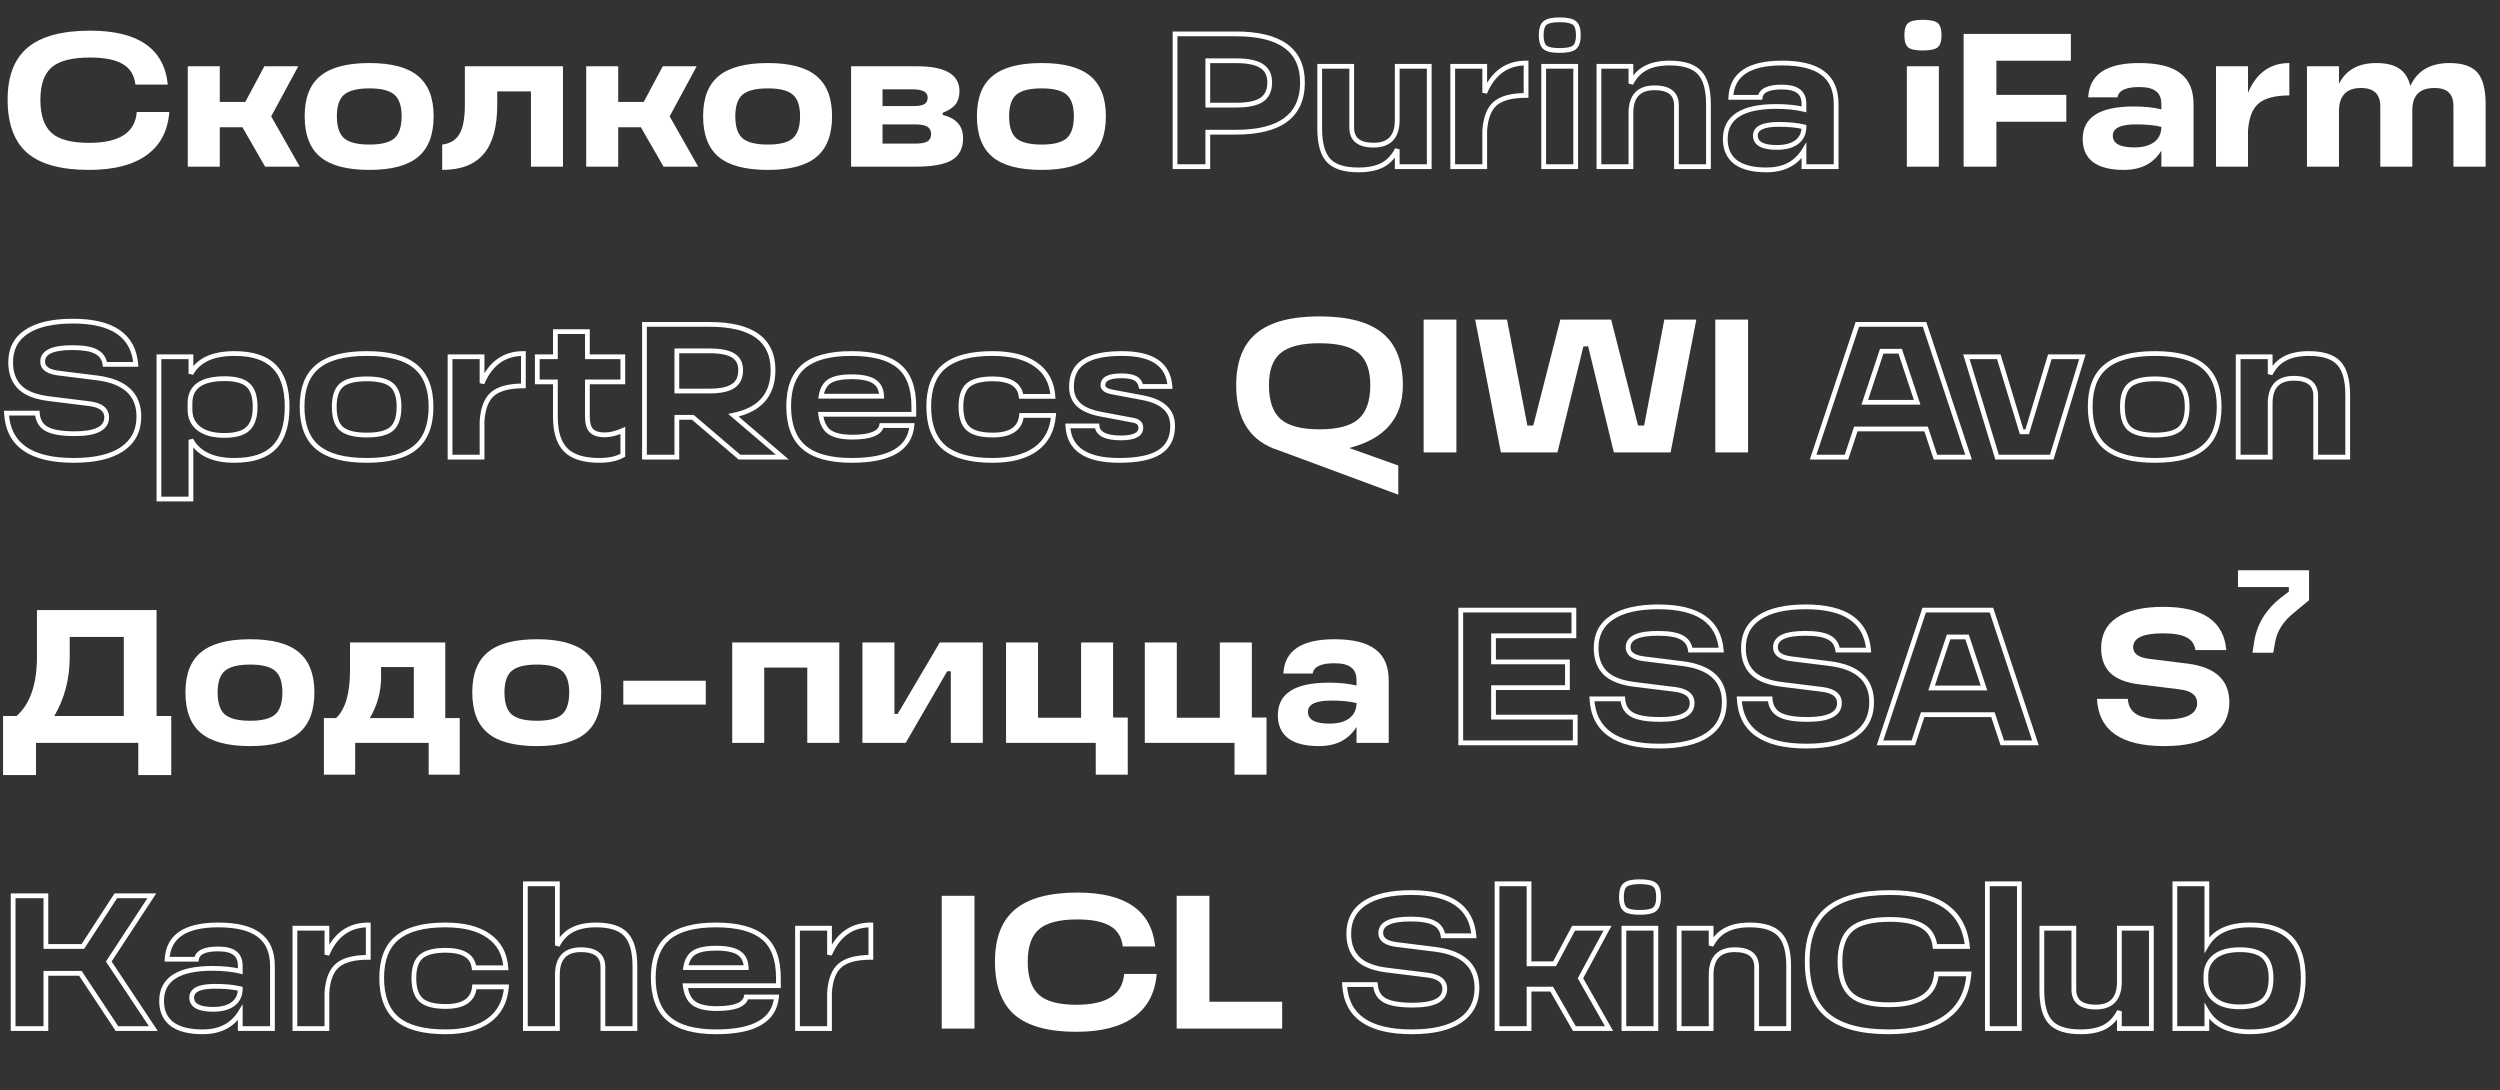
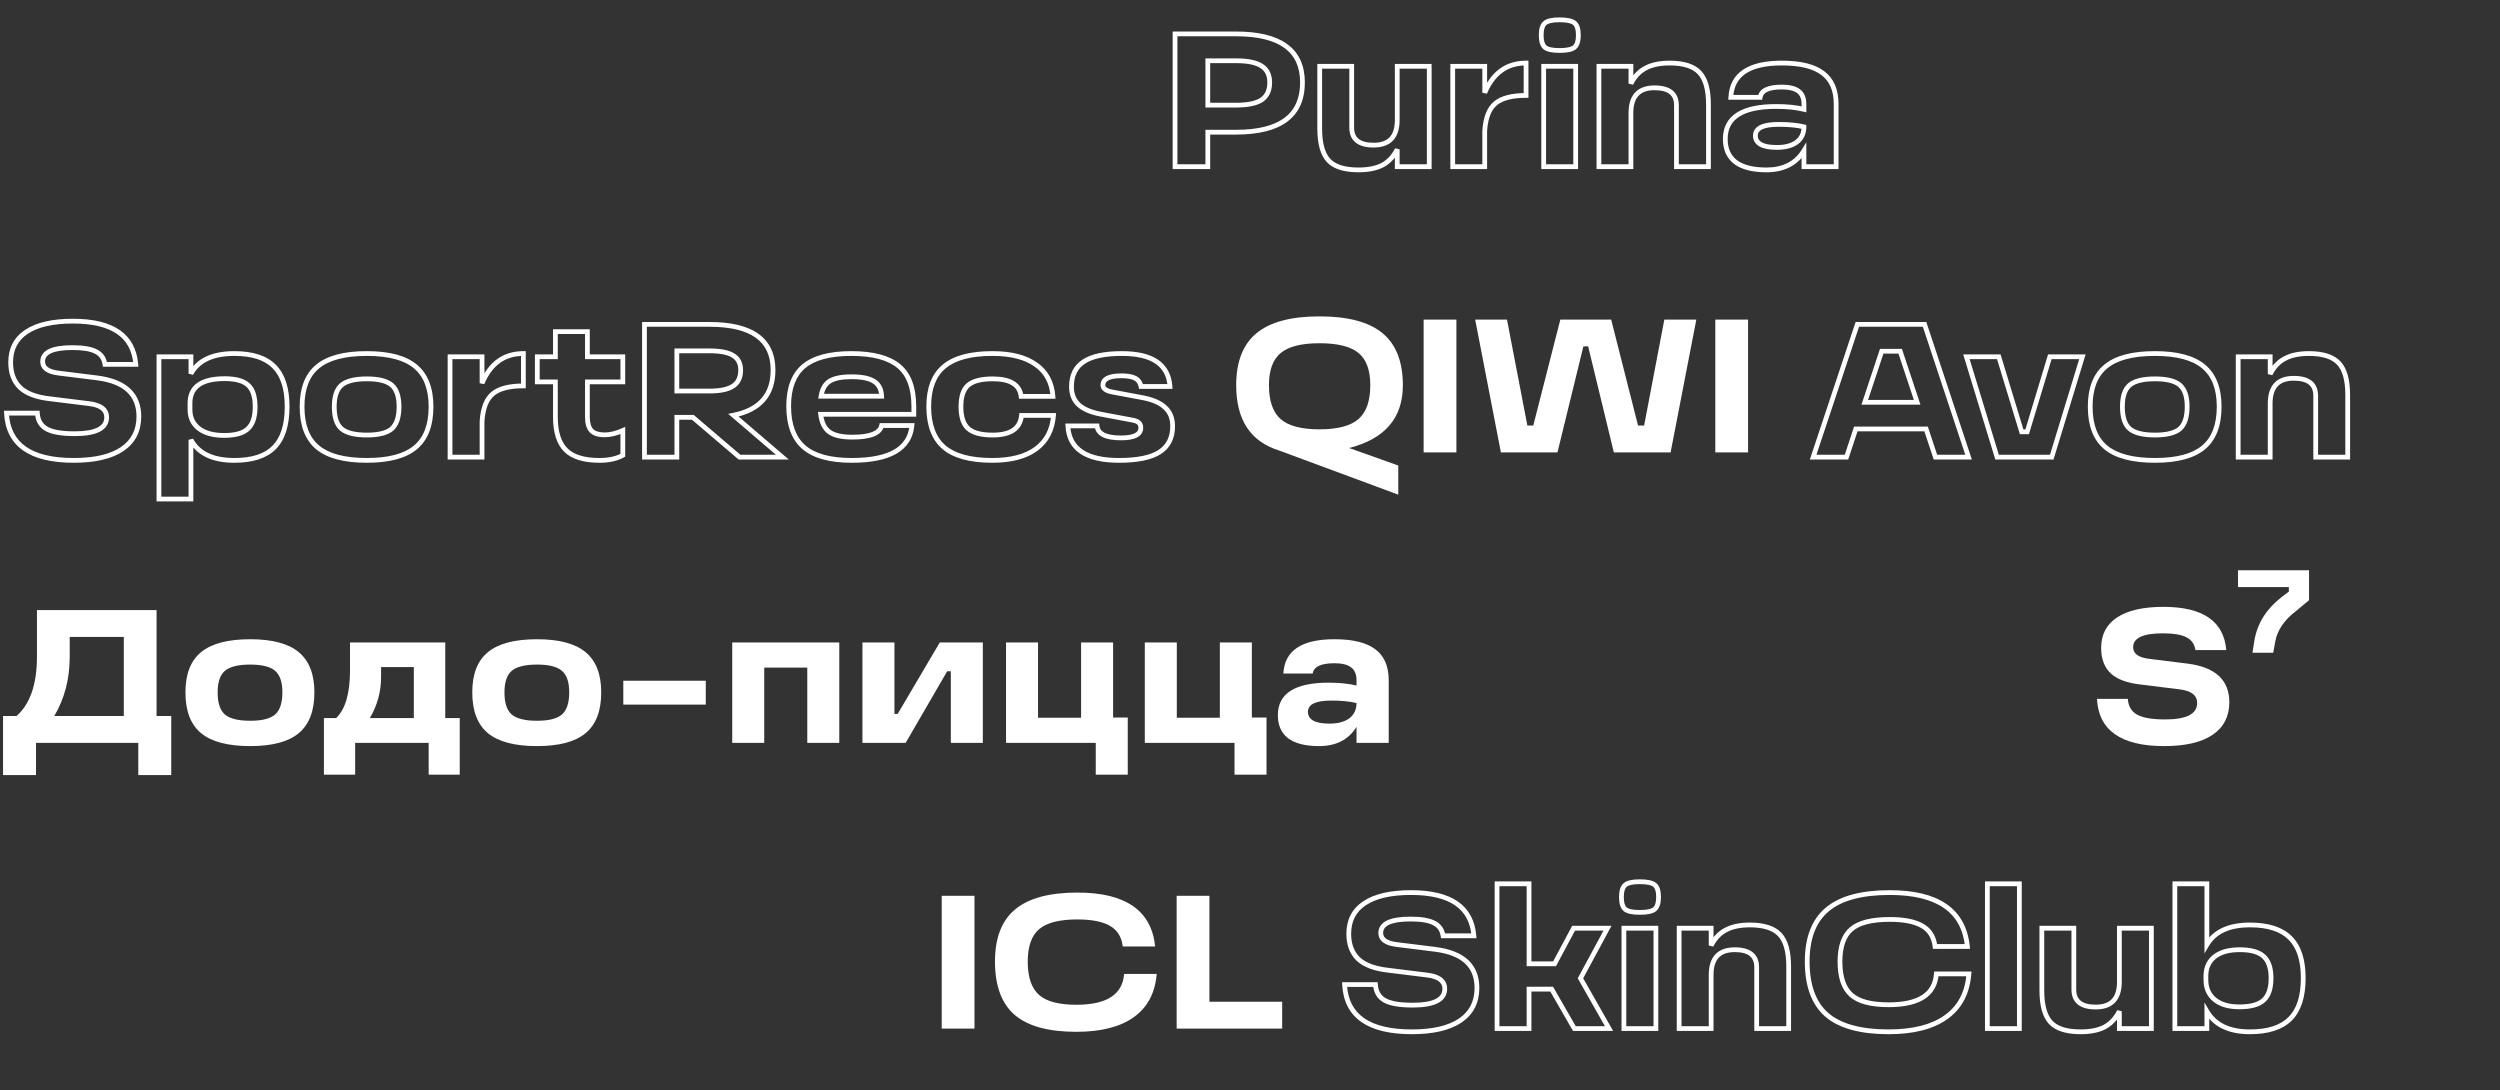
<svg xmlns="http://www.w3.org/2000/svg" width="525" height="229" viewBox="0 0 525 229" fill="none">
  <rect x="0" y="0" width="525" height="229" fill="#333333" stroke="none" />
-   <path d="M18.68 35.68C12.813 35.68 8.493 34.493 5.72 32.12C2.973 29.72 1.6 25.987 1.6 20.92C1.6 15.987 3 12.347 5.8 10C8.627 7.627 13 6.44 18.92 6.44C29.027 6.44 34.467 10.213 35.24 17.76H28.44C28.2 15.76 27.307 14.32 25.76 13.44C24.213 12.533 21.933 12.08 18.92 12.08C15.16 12.08 12.48 12.76 10.88 14.12C9.28 15.48 8.48 17.76 8.48 20.96C8.48 24.187 9.267 26.507 10.84 27.92C12.387 29.307 15.013 30 18.72 30C25.067 30 28.4 27.84 28.72 23.52H35.56C35.24 27.52 33.64 30.547 30.76 32.6C27.907 34.653 23.88 35.68 18.68 35.68ZM62.952 35H55.672L50.912 26.72H46.152V35H39.432V13.92H46.152V21.4H51.512L55.512 13.92H62.632L56.952 24.44L62.952 35ZM77.582 35.68C72.888 35.68 69.448 34.773 67.262 32.96C65.075 31.147 63.982 28.293 63.982 24.4C63.982 20.56 65.075 17.747 67.262 15.96C69.448 14.147 72.888 13.24 77.582 13.24C82.222 13.24 85.622 14.147 87.782 15.96C89.969 17.773 91.062 20.587 91.062 24.4C91.062 28.293 89.969 31.147 87.782 32.96C85.622 34.773 82.222 35.68 77.582 35.68ZM77.582 30.36C80.062 30.36 81.808 29.92 82.822 29.04C83.835 28.133 84.342 26.587 84.342 24.4C84.342 22.267 83.835 20.76 82.822 19.88C81.808 19 80.062 18.56 77.582 18.56C75.075 18.56 73.302 19 72.262 19.88C71.249 20.76 70.742 22.267 70.742 24.4C70.742 26.613 71.249 28.16 72.262 29.04C73.302 29.92 75.075 30.36 77.582 30.36ZM97.622 13.92H118.222V35H111.502V19.2H104.422V22C104.422 26.64 103.475 30.08 101.582 32.32C99.689 34.56 96.782 35.68 92.862 35.68V30.36C94.542 30.147 95.755 29.4 96.502 28.12C97.249 26.813 97.622 24.773 97.622 22V13.92ZM146.624 35H139.344L134.584 26.72H129.824V35H123.104V13.92H129.824V21.4H135.184L139.184 13.92H146.304L140.624 24.44L146.624 35ZM161.254 35.68C156.56 35.68 153.12 34.773 150.934 32.96C148.747 31.147 147.654 28.293 147.654 24.4C147.654 20.56 148.747 17.747 150.934 15.96C153.12 14.147 156.56 13.24 161.254 13.24C165.894 13.24 169.294 14.147 171.454 15.96C173.64 17.773 174.734 20.587 174.734 24.4C174.734 28.293 173.64 31.147 171.454 32.96C169.294 34.773 165.894 35.68 161.254 35.68ZM161.254 30.36C163.734 30.36 165.48 29.92 166.494 29.04C167.507 28.133 168.014 26.587 168.014 24.4C168.014 22.267 167.507 20.76 166.494 19.88C165.48 19 163.734 18.56 161.254 18.56C158.747 18.56 156.974 19 155.934 19.88C154.92 20.76 154.414 22.267 154.414 24.4C154.414 26.613 154.92 28.16 155.934 29.04C156.974 29.92 158.747 30.36 161.254 30.36ZM197.969 23.68V24.12C200.822 24.84 202.249 26.467 202.249 29C202.249 31.133 201.476 32.667 199.929 33.6C198.382 34.533 195.822 35 192.249 35H178.729V13.92H192.609C198.529 13.92 201.489 15.667 201.489 19.16C201.489 20.28 201.209 21.2 200.649 21.92C200.116 22.613 199.222 23.2 197.969 23.68ZM185.329 18.76V22.28H191.769C192.862 22.28 193.636 22.147 194.089 21.88C194.569 21.613 194.809 21.147 194.809 20.48C194.809 19.333 193.756 18.76 191.649 18.76H185.329ZM185.329 26.12V30.16H192.169C193.342 30.16 194.196 30.013 194.729 29.72C195.262 29.4 195.529 28.893 195.529 28.2C195.529 27.453 195.262 26.92 194.729 26.6C194.196 26.28 193.329 26.12 192.129 26.12H185.329ZM218.754 35.68C214.06 35.68 210.62 34.773 208.434 32.96C206.247 31.147 205.154 28.293 205.154 24.4C205.154 20.56 206.247 17.747 208.434 15.96C210.62 14.147 214.06 13.24 218.754 13.24C223.394 13.24 226.794 14.147 228.954 15.96C231.14 17.773 232.234 20.587 232.234 24.4C232.234 28.293 231.14 31.147 228.954 32.96C226.794 34.773 223.394 35.68 218.754 35.68ZM218.754 30.36C221.234 30.36 222.98 29.92 223.994 29.04C225.007 28.133 225.514 26.587 225.514 24.4C225.514 22.267 225.007 20.76 223.994 19.88C222.98 19 221.234 18.56 218.754 18.56C216.247 18.56 214.474 19 213.434 19.88C212.42 20.76 211.914 22.267 211.914 24.4C211.914 26.613 212.42 28.16 213.434 29.04C214.474 29.92 216.247 30.36 218.754 30.36Z" fill="white" />
-   <path d="M403.76 10.6C402.267 10.6 401.253 10.387 400.72 9.96C400.187 9.507 399.92 8.653 399.92 7.4C399.92 6.12 400.187 5.267 400.72 4.84C401.253 4.387 402.267 4.16 403.76 4.16C405.333 4.16 406.387 4.387 406.92 4.84C407.453 5.267 407.72 6.12 407.72 7.4C407.72 8.653 407.44 9.507 406.88 9.96C406.347 10.387 405.307 10.6 403.76 10.6ZM407.16 35H400.44V13.92H407.16V35ZM419.242 35H412.362V7.12H434.882V12.76H419.242V19.92H433.922V25.56H419.242V35ZM449.245 13.24C453.138 13.24 456.005 13.947 457.845 15.36C459.712 16.747 460.645 18.92 460.645 21.88V35H453.885V31.64C452.232 34.333 449.605 35.68 446.005 35.68C443.152 35.68 440.992 35.133 439.525 34.04C438.085 32.92 437.365 31.307 437.365 29.2C437.365 24.64 440.925 22.36 448.045 22.36C450.285 22.36 452.232 22.56 453.885 22.96V21.88C453.885 20.627 453.512 19.72 452.765 19.16C452.018 18.573 450.845 18.28 449.245 18.28C446.418 18.28 444.898 19 444.685 20.44H438.525C438.765 15.64 442.338 13.24 449.245 13.24ZM448.205 30.96C449.938 30.96 451.312 30.6 452.325 29.88C453.338 29.133 453.858 28.08 453.885 26.72V26.64C452.472 26.293 450.698 26.12 448.565 26.12C445.312 26.12 443.685 26.907 443.685 28.48C443.685 30.133 445.192 30.96 448.205 30.96ZM472.082 13.92V19.48C473.842 15.32 476.735 13.24 480.762 13.24V20.04C477.829 20.04 475.695 20.587 474.362 21.68C473.029 22.773 472.269 24.693 472.082 27.44V35H465.362V13.92H472.082ZM514.423 13.24C517.143 13.24 519.09 13.907 520.263 15.24C521.41 16.547 521.983 18.787 521.983 21.96V35H515.223V22.36C515.223 21.027 514.903 20.053 514.263 19.44C513.623 18.8 512.61 18.48 511.223 18.48C508.13 18.48 506.583 20.04 506.583 23.16V35H499.863V22.36C499.863 19.773 498.517 18.48 495.823 18.48C492.757 18.48 491.21 20.08 491.183 23.28V35H484.463V13.92H491.183V17.6C492.65 14.693 495.263 13.24 499.023 13.24C501.103 13.24 502.703 13.627 503.823 14.4C504.97 15.147 505.757 16.36 506.183 18.04C507.623 14.84 510.37 13.24 514.423 13.24Z" fill="white" />
  <path d="M253.64 35V35.5H254.14V35H253.64ZM246.76 35H246.26V35.5H246.76V35ZM246.76 7.12V6.62H246.26V7.12H246.76ZM253.64 27.76V27.26H253.14V27.76H253.64ZM253.64 12.76V12.26H253.14V12.76H253.64ZM253.64 22.08H253.14V22.58H253.64V22.08ZM264.96 20.96L265.237 21.376L265.244 21.371L264.96 20.96ZM264.96 13.88L264.683 14.296L264.69 14.301L264.96 13.88ZM253.64 34.5H246.76V35.5H253.64V34.5ZM247.26 35V7.12H246.26V35H247.26ZM246.76 7.62H259.56V6.62H246.76V7.62ZM259.56 7.62C264.167 7.62 267.532 8.464 269.735 10.074C271.909 11.662 273.02 14.047 273.02 17.32H274.02C274.02 13.793 272.805 11.078 270.325 9.266C267.874 7.476 264.259 6.62 259.56 6.62V7.62ZM273.02 17.32C273.02 20.677 271.905 23.123 269.731 24.75C267.528 26.396 264.165 27.26 259.56 27.26V28.26C264.261 28.26 267.878 27.384 270.329 25.55C272.808 23.697 274.02 20.922 274.02 17.32H273.02ZM259.56 27.26H253.64V28.26H259.56V27.26ZM253.14 27.76V35H254.14V27.76H253.14ZM253.14 12.76V22.08H254.14V12.76H253.14ZM253.64 22.58H259.6V21.58H253.64V22.58ZM259.6 22.58C262.082 22.58 263.992 22.206 265.237 21.376L264.683 20.544C263.688 21.207 262.025 21.58 259.6 21.58V22.58ZM265.244 21.371C266.529 20.484 267.14 19.098 267.14 17.32H266.14C266.14 18.849 265.631 19.889 264.676 20.549L265.244 21.371ZM267.14 17.32C267.14 15.613 266.521 14.289 265.23 13.459L264.69 14.301C265.639 14.911 266.14 15.881 266.14 17.32H267.14ZM265.237 13.464C263.992 12.633 262.082 12.26 259.6 12.26V13.26C262.025 13.26 263.688 13.633 264.683 14.296L265.237 13.464ZM259.6 12.26H253.64V13.26H259.6V12.26ZM293.419 25.36L293.919 25.368V25.36H293.419ZM293.419 13.92V13.42H292.919V13.92H293.419ZM300.139 13.92H300.639V13.42H300.139V13.92ZM300.139 35V35.5H300.639V35H300.139ZM293.419 35H292.919V35.5H293.419V35ZM293.419 31.36H293.919L292.974 31.133L293.419 31.36ZM290.299 34.68L290.527 35.125L290.534 35.122L290.299 34.68ZM279.019 33.72L279.384 33.378L279.384 33.377L279.019 33.72ZM277.139 13.92V13.42H276.639V13.92H277.139ZM283.859 13.92H284.359V13.42H283.859V13.92ZM293.919 25.36V13.92H292.919V25.36H293.919ZM293.419 14.42H300.139V13.42H293.419V14.42ZM299.639 13.92V35H300.639V13.92H299.639ZM300.139 34.5H293.419V35.5H300.139V34.5ZM293.919 35V31.36H292.919V35H293.919ZM292.974 31.133C292.24 32.576 291.267 33.6 290.065 34.238L290.534 35.122C291.945 34.373 293.052 33.184 293.865 31.587L292.974 31.133ZM290.072 34.235C288.857 34.854 287.276 35.18 285.299 35.18V36.18C287.377 36.18 289.128 35.839 290.527 35.125L290.072 34.235ZM285.299 35.18C282.391 35.18 280.47 34.535 279.384 33.378L278.655 34.062C280.022 35.519 282.288 36.18 285.299 36.18V35.18ZM279.384 33.377C278.262 32.184 277.639 30.104 277.639 27H276.639C276.639 30.189 277.27 32.589 278.655 34.062L279.384 33.377ZM277.639 27V13.92H276.639V27H277.639ZM277.139 14.42H283.859V13.42H277.139V14.42ZM283.359 13.92V26.8H284.359V13.92H283.359ZM283.359 26.8C283.359 28.137 283.783 29.219 284.697 29.95C285.59 30.665 286.873 30.98 288.459 30.98V29.98C286.979 29.98 285.962 29.682 285.322 29.17C284.703 28.674 284.359 27.916 284.359 26.8H283.359ZM288.459 30.98C290.17 30.98 291.547 30.53 292.498 29.548C293.446 28.57 293.892 27.146 293.919 25.368L292.919 25.352C292.894 26.987 292.486 28.123 291.78 28.852C291.078 29.577 290.002 29.98 288.459 29.98V30.98ZM311.793 13.92H312.293V13.42H311.793V13.92ZM311.793 19.48H311.293L312.253 19.675L311.793 19.48ZM320.473 13.24H320.973V12.74H320.473V13.24ZM320.473 20.04V20.54H320.973V20.04H320.473ZM314.073 21.68L314.39 22.067L314.073 21.68ZM311.793 27.44L311.294 27.406L311.293 27.423V27.44H311.793ZM311.793 35V35.5H312.293V35H311.793ZM305.073 35H304.573V35.5H305.073V35ZM305.073 13.92V13.42H304.573V13.92H305.073ZM311.293 13.92V19.48H312.293V13.92H311.293ZM312.253 19.675C313.107 17.657 314.22 16.18 315.575 15.206C316.925 14.235 318.55 13.74 320.473 13.74V12.74C318.369 12.74 316.534 13.285 314.991 14.394C313.452 15.5 312.239 17.143 311.332 19.285L312.253 19.675ZM319.973 13.24V20.04H320.973V13.24H319.973ZM320.473 19.54C317.498 19.54 315.223 20.091 313.756 21.293L314.39 22.067C315.59 21.083 317.581 20.54 320.473 20.54V19.54ZM313.756 21.293C312.267 22.515 311.485 24.602 311.294 27.406L312.292 27.474C312.474 24.785 313.212 23.032 314.39 22.067L313.756 21.293ZM311.293 27.44V35H312.293V27.44H311.293ZM311.793 34.5H305.073V35.5H311.793V34.5ZM305.573 35V13.92H304.573V35H305.573ZM305.073 14.42H311.793V13.42H305.073V14.42ZM324.454 9.96L324.131 10.341L324.136 10.346L324.142 10.35L324.454 9.96ZM324.454 4.84L324.767 5.23L324.773 5.226L324.778 5.221L324.454 4.84ZM330.654 4.84L330.331 5.221L330.336 5.226L330.342 5.23L330.654 4.84ZM330.614 9.96L330.927 10.35L330.929 10.349L330.614 9.96ZM330.894 35V35.5H331.394V35H330.894ZM324.174 35H323.674V35.5H324.174V35ZM324.174 13.92V13.42H323.674V13.92H324.174ZM330.894 13.92H331.394V13.42H330.894V13.92ZM327.494 10.1C326.769 10.1 326.179 10.048 325.717 9.951C325.251 9.853 324.949 9.715 324.767 9.57L324.142 10.35C324.493 10.631 324.964 10.814 325.511 10.929C326.063 11.045 326.727 11.1 327.494 11.1V10.1ZM324.778 9.579C324.419 9.274 324.154 8.616 324.154 7.4H323.154C323.154 8.691 323.423 9.74 324.131 10.341L324.778 9.579ZM324.154 7.4C324.154 6.149 324.423 5.505 324.767 5.23L324.142 4.45C323.419 5.028 323.154 6.091 323.154 7.4H324.154ZM324.778 5.221C324.96 5.066 325.261 4.921 325.724 4.818C326.183 4.715 326.77 4.66 327.494 4.66V3.66C326.726 3.66 326.06 3.718 325.505 3.842C324.955 3.965 324.482 4.161 324.131 4.459L324.778 5.221ZM327.494 4.66C328.26 4.66 328.879 4.715 329.359 4.819C329.845 4.923 330.152 5.069 330.331 5.221L330.978 4.459C330.624 4.158 330.137 3.963 329.57 3.841C328.997 3.718 328.302 3.66 327.494 3.66V4.66ZM330.342 5.23C330.686 5.505 330.954 6.149 330.954 7.4H331.954C331.954 6.091 331.69 5.028 330.967 4.45L330.342 5.23ZM330.954 7.4C330.954 8.609 330.679 9.264 330.3 9.571L330.929 10.349C331.67 9.749 331.954 8.697 331.954 7.4H330.954ZM330.302 9.57C330.122 9.714 329.815 9.851 329.334 9.95C328.858 10.048 328.248 10.1 327.494 10.1V11.1C328.288 11.1 328.971 11.046 329.535 10.93C330.093 10.815 330.573 10.633 330.927 10.35L330.302 9.57ZM330.894 34.5H324.174V35.5H330.894V34.5ZM324.674 35V13.92H323.674V35H324.674ZM324.174 14.42H330.894V13.42H324.174V14.42ZM330.394 13.92V35H331.394V13.92H330.394ZM356.896 15.24L356.532 15.582L356.896 15.24ZM358.776 35V35.5H359.276V35H358.776ZM352.056 35H351.556V35.5H352.056V35ZM342.496 23.56L341.996 23.552V23.56H342.496ZM342.496 35V35.5H342.996V35H342.496ZM335.776 35H335.276V35.5H335.776V35ZM335.776 13.92V13.42H335.276V13.92H335.776ZM342.496 13.92H342.996V13.42H342.496V13.92ZM342.496 17.56H341.996L342.942 17.787L342.496 17.56ZM345.616 14.28L345.843 14.725L345.85 14.722L345.616 14.28ZM350.616 13.74C353.492 13.74 355.417 14.396 356.532 15.582L357.26 14.898C355.869 13.417 353.606 12.74 350.616 12.74V13.74ZM356.532 15.582C357.654 16.776 358.276 18.844 358.276 21.92H359.276C359.276 18.756 358.645 16.37 357.26 14.898L356.532 15.582ZM358.276 21.92V35H359.276V21.92H358.276ZM358.776 34.5H352.056V35.5H358.776V34.5ZM352.556 35V22.12H351.556V35H352.556ZM352.556 22.12C352.556 20.783 352.133 19.701 351.218 18.97C350.325 18.255 349.043 17.94 347.456 17.94V18.94C348.936 18.94 349.953 19.238 350.594 19.75C351.213 20.246 351.556 21.004 351.556 22.12H352.556ZM347.456 17.94C345.745 17.94 344.368 18.39 343.417 19.372C342.47 20.35 342.024 21.774 341.996 23.552L342.996 23.568C343.021 21.933 343.429 20.797 344.135 20.068C344.837 19.343 345.913 18.94 347.456 18.94V17.94ZM341.996 23.56V35H342.996V23.56H341.996ZM342.496 34.5H335.776V35.5H342.496V34.5ZM336.276 35V13.92H335.276V35H336.276ZM335.776 14.42H342.496V13.42H335.776V14.42ZM341.996 13.92V17.56H342.996V13.92H341.996ZM342.942 17.787C343.675 16.345 344.645 15.337 345.843 14.725L345.389 13.835C343.973 14.557 342.863 15.735 342.05 17.333L342.942 17.787ZM345.85 14.722C347.063 14.078 348.642 13.74 350.616 13.74V12.74C348.536 12.74 346.782 13.095 345.382 13.838L345.85 14.722ZM382.79 15.36L382.486 15.757L382.492 15.761L382.79 15.36ZM385.59 35V35.5H386.09V35H385.59ZM378.83 35H378.33V35.5H378.83V35ZM378.83 31.64H379.33V29.87L378.404 31.378L378.83 31.64ZM364.47 34.04L364.163 34.435L364.171 34.441L364.47 34.04ZM378.83 22.96L378.713 23.446L379.33 23.595V22.96H378.83ZM377.71 19.16L377.401 19.553L377.41 19.56L377.71 19.16ZM369.63 20.44V20.94H370.062L370.125 20.513L369.63 20.44ZM363.47 20.44L362.971 20.415L362.945 20.94H363.47V20.44ZM377.27 29.88L377.56 30.288L377.567 30.282L377.27 29.88ZM378.83 26.72L379.33 26.73V26.72H378.83ZM378.83 26.64H379.33V26.248L378.949 26.154L378.83 26.64ZM374.19 13.74C378.041 13.74 380.775 14.442 382.486 15.757L383.095 14.963C381.126 13.451 378.126 12.74 374.19 12.74V13.74ZM382.492 15.761C384.198 17.029 385.09 19.03 385.09 21.88H386.09C386.09 18.809 385.116 16.465 383.088 14.959L382.492 15.761ZM385.09 21.88V35H386.09V21.88H385.09ZM385.59 34.5H378.83V35.5H385.59V34.5ZM379.33 35V31.64H378.33V35H379.33ZM378.404 31.378C376.856 33.901 374.405 35.18 370.95 35.18V36.18C374.695 36.18 377.498 34.766 379.256 31.902L378.404 31.378ZM370.95 35.18C368.148 35.18 366.113 34.641 364.769 33.639L364.171 34.441C365.761 35.626 368.046 36.18 370.95 36.18V35.18ZM364.777 33.645C363.479 32.636 362.81 31.179 362.81 29.2H361.81C361.81 31.434 362.582 33.205 364.163 34.435L364.777 33.645ZM362.81 29.2C362.81 27.074 363.626 25.531 365.25 24.491C366.911 23.427 369.468 22.86 372.99 22.86V21.86C369.393 21.86 366.609 22.433 364.711 23.649C362.774 24.889 361.81 26.766 361.81 29.2H362.81ZM372.99 22.86C375.202 22.86 377.108 23.058 378.713 23.446L378.948 22.474C377.246 22.062 375.258 21.86 372.99 21.86V22.86ZM379.33 22.96V21.88H378.33V22.96H379.33ZM379.33 21.88C379.33 20.528 378.923 19.445 378.01 18.76L377.41 19.56C377.991 19.995 378.33 20.726 378.33 21.88H379.33ZM378.019 18.767C377.142 18.078 375.832 17.78 374.19 17.78V18.78C375.748 18.78 376.785 19.069 377.401 19.553L378.019 18.767ZM374.19 17.78C372.747 17.78 371.574 17.962 370.716 18.368C369.833 18.787 369.271 19.454 369.136 20.367L370.125 20.513C370.203 19.986 370.508 19.573 371.144 19.272C371.807 18.958 372.807 18.78 374.19 18.78V17.78ZM369.63 19.94H363.47V20.94H369.63V19.94ZM363.97 20.465C364.083 18.201 364.97 16.556 366.609 15.455C368.277 14.335 370.781 13.74 374.19 13.74V12.74C370.693 12.74 367.957 13.345 366.052 14.625C364.117 15.924 363.098 17.879 362.971 20.415L363.97 20.465ZM373.15 31.46C374.948 31.46 376.435 31.087 377.56 30.288L376.981 29.472C376.079 30.113 374.82 30.46 373.15 30.46V31.46ZM377.567 30.282C378.717 29.435 379.301 28.231 379.33 26.73L378.33 26.71C378.307 27.929 377.851 28.831 376.974 29.477L377.567 30.282ZM379.33 26.72V26.64H378.33V26.72H379.33ZM378.949 26.154C377.484 25.795 375.667 25.62 373.51 25.62V26.62C375.62 26.62 377.35 26.792 378.711 27.126L378.949 26.154ZM373.51 25.62C371.859 25.62 370.548 25.817 369.633 26.26C369.168 26.485 368.787 26.781 368.524 27.164C368.257 27.55 368.13 27.996 368.13 28.48H369.13C369.13 28.178 369.207 27.935 369.347 27.731C369.49 27.524 369.719 27.329 370.068 27.16C370.779 26.816 371.908 26.62 373.51 26.62V25.62ZM368.13 28.48C368.13 28.972 368.243 29.426 368.485 29.825C368.727 30.222 369.081 30.537 369.52 30.778C370.383 31.252 371.614 31.46 373.15 31.46V30.46C371.673 30.46 370.644 30.255 370.001 29.902C369.687 29.729 369.475 29.528 369.34 29.305C369.206 29.084 369.13 28.815 369.13 28.48H368.13Z" fill="white" />
  <path d="M32.88 128.12V150.36H35.96V162.76H29.04V156H7.56V162.76H0.64V150.36H3.48C6.333 147.827 7.76 143.68 7.76 137.92V128.12H32.88ZM14.64 133.76V137.92C14.64 142.56 13.56 146.707 11.4 150.36H26V133.76H14.64ZM52.543 156.68C47.849 156.68 44.41 155.773 42.223 153.96C40.036 152.147 38.943 149.293 38.943 145.4C38.943 141.56 40.036 138.747 42.223 136.96C44.41 135.147 47.849 134.24 52.543 134.24C57.183 134.24 60.583 135.147 62.743 136.96C64.93 138.773 66.023 141.587 66.023 145.4C66.023 149.293 64.93 152.147 62.743 153.96C60.583 155.773 57.183 156.68 52.543 156.68ZM52.543 151.36C55.023 151.36 56.77 150.92 57.783 150.04C58.796 149.133 59.303 147.587 59.303 145.4C59.303 143.267 58.796 141.76 57.783 140.88C56.77 140 55.023 139.56 52.543 139.56C50.036 139.56 48.263 140 47.223 140.88C46.209 141.76 45.703 143.267 45.703 145.4C45.703 147.613 46.209 149.16 47.223 150.04C48.263 150.92 50.036 151.36 52.543 151.36ZM93.503 134.92V150.8H96.543V162.68H90.023V156H74.583V162.68H68.023V150.8H70.583C72.529 148.933 73.503 145.6 73.503 140.8V134.92H93.503ZM77.663 150.8H86.903V140.08H80.023V142.2C80.023 145.267 79.236 148.133 77.663 150.8ZM112.777 156.68C108.084 156.68 104.644 155.773 102.457 153.96C100.271 152.147 99.177 149.293 99.177 145.4C99.177 141.56 100.271 138.747 102.457 136.96C104.644 135.147 108.084 134.24 112.777 134.24C117.417 134.24 120.817 135.147 122.977 136.96C125.164 138.773 126.257 141.587 126.257 145.4C126.257 149.293 125.164 152.147 122.977 153.96C120.817 155.773 117.417 156.68 112.777 156.68ZM112.777 151.36C115.257 151.36 117.004 150.92 118.017 150.04C119.031 149.133 119.537 147.587 119.537 145.4C119.537 143.267 119.031 141.76 118.017 140.88C117.004 140 115.257 139.56 112.777 139.56C110.271 139.56 108.497 140 107.457 140.88C106.444 141.76 105.937 143.267 105.937 145.4C105.937 147.613 106.444 149.16 107.457 150.04C108.497 150.92 110.271 151.36 112.777 151.36ZM148.213 147.96H130.893V142.96H148.213V147.96ZM153.768 134.92H176.248V156H169.528V140.2H160.488V156H153.768V134.92ZM197.352 134.92H206.392V156H199.672V140.96H198.912L190.192 156H181.112V134.92H187.832V149.92H188.512L197.352 134.92ZM233.748 134.92V150.68H236.828V162.68H230.108V156H211.268V134.92H217.988V150.72H227.028V134.92H233.748ZM262.889 134.92V150.68H265.969V162.68H259.249V156H240.409V134.92H247.129V150.72H256.169V134.92H262.889ZM280.229 134.24C284.123 134.24 286.989 134.947 288.829 136.36C290.696 137.747 291.629 139.92 291.629 142.88V156H284.869V152.64C283.216 155.333 280.589 156.68 276.989 156.68C274.136 156.68 271.976 156.133 270.509 155.04C269.069 153.92 268.349 152.307 268.349 150.2C268.349 145.64 271.909 143.36 279.029 143.36C281.269 143.36 283.216 143.56 284.869 143.96V142.88C284.869 141.627 284.496 140.72 283.749 140.16C283.003 139.573 281.829 139.28 280.229 139.28C277.403 139.28 275.883 140 275.669 141.44H269.509C269.749 136.64 273.323 134.24 280.229 134.24ZM279.189 151.96C280.923 151.96 282.296 151.6 283.309 150.88C284.323 150.133 284.843 149.08 284.869 147.72V147.64C283.456 147.293 281.683 147.12 279.549 147.12C276.296 147.12 274.669 147.907 274.669 149.48C274.669 151.133 276.176 151.96 279.189 151.96Z" fill="white" />
  <path d="M454.48 156.68C445.413 156.68 440.707 153.373 440.36 146.76H446.84C446.947 148.307 447.6 149.413 448.8 150.08C450 150.747 451.96 151.08 454.68 151.08C459.16 151.08 461.4 149.933 461.4 147.64C461.4 146.013 460.16 145.053 457.68 144.76L449.6 143.76C446.693 143.44 444.573 142.653 443.24 141.4C441.907 140.12 441.24 138.347 441.24 136.08C441.24 133.28 442.347 131.147 444.56 129.68C446.8 128.187 450.053 127.44 454.32 127.44C462.613 127.44 467.013 130.467 467.52 136.52H461.04C460.853 135.267 460.227 134.373 459.16 133.84C458.12 133.28 456.467 133 454.2 133C450.04 133 447.96 133.973 447.96 135.92C447.96 137.28 449.093 138.093 451.36 138.36L459.4 139.36C465.24 140.107 468.16 142.813 468.16 147.48C468.16 150.44 466.987 152.72 464.64 154.32C462.293 155.893 458.907 156.68 454.48 156.68ZM477.378 137.08H473.018L473.418 134.52C474.031 130.947 475.898 127.933 479.018 125.48L480.658 124.24V123.28H469.978V119.76H484.898V126.04L482.018 128.44C479.618 130.28 478.204 132.413 477.778 134.84L477.378 137.08Z" fill="white" />
-   <path d="M330.8 156V156.5H331.3V156H330.8ZM306.76 156H306.26V156.5H306.76V156ZM306.76 128.12V127.62H306.26V128.12H306.76ZM330.52 128.12H331.02V127.62H330.52V128.12ZM330.52 133.52V134.02H331.02V133.52H330.52ZM313.64 133.52V133.02H313.14V133.52H313.64ZM313.64 139H313.14V139.5H313.64V139ZM329.16 139H329.66V138.5H329.16V139ZM329.16 144.4V144.9H329.66V144.4H329.16ZM313.64 144.4V143.9H313.14V144.4H313.64ZM313.64 150.6H313.14V151.1H313.64V150.6ZM330.8 150.6H331.3V150.1H330.8V150.6ZM330.8 155.5H306.76V156.5H330.8V155.5ZM307.26 156V128.12H306.26V156H307.26ZM306.76 128.62H330.52V127.62H306.76V128.62ZM330.02 128.12V133.52H331.02V128.12H330.02ZM330.52 133.02H313.64V134.02H330.52V133.02ZM313.14 133.52V139H314.14V133.52H313.14ZM313.64 139.5H329.16V138.5H313.64V139.5ZM328.66 139V144.4H329.66V139H328.66ZM329.16 143.9H313.64V144.9H329.16V143.9ZM313.14 144.4V150.6H314.14V144.4H313.14ZM313.64 151.1H330.8V150.1H313.64V151.1ZM330.3 150.6V156H331.3V150.6H330.3ZM334.305 146.76V146.26H333.778L333.806 146.786L334.305 146.76ZM340.785 146.76L341.284 146.726L341.252 146.26H340.785V146.76ZM342.745 150.08L342.502 150.517L342.745 150.08ZM351.625 144.76L351.564 145.256L351.567 145.257L351.625 144.76ZM343.545 143.76L343.607 143.264L343.6 143.263L343.545 143.76ZM337.185 141.4L336.839 141.761L336.843 141.764L337.185 141.4ZM338.505 129.68L338.782 130.097L338.783 130.096L338.505 129.68ZM361.465 136.52V137.02H362.009L361.964 136.478L361.465 136.52ZM354.985 136.52L354.491 136.594L354.554 137.02H354.985V136.52ZM353.105 133.84L352.868 134.28L352.875 134.284L352.882 134.287L353.105 133.84ZM345.305 138.36L345.367 137.864L345.364 137.863L345.305 138.36ZM353.345 139.36L353.409 138.864L353.407 138.864L353.345 139.36ZM358.585 154.32L358.864 154.735L358.867 154.733L358.585 154.32ZM348.425 156.18C343.94 156.18 340.616 155.36 338.383 153.791C336.175 152.24 334.971 149.913 334.805 146.734L333.806 146.786C333.986 150.22 335.309 152.853 337.808 154.609C340.281 156.347 343.844 157.18 348.425 157.18V156.18ZM334.305 147.26H340.785V146.26H334.305V147.26ZM340.286 146.794C340.403 148.484 341.133 149.756 342.502 150.517L342.988 149.643C341.957 149.07 341.381 148.129 341.284 146.726L340.286 146.794ZM342.502 150.517C343.82 151.249 345.888 151.58 348.625 151.58V150.58C345.922 150.58 344.071 150.245 342.988 149.643L342.502 150.517ZM348.625 151.58C350.892 151.58 352.667 151.293 353.893 150.665C354.513 150.348 355.007 149.936 355.344 149.418C355.683 148.897 355.845 148.298 355.845 147.64H354.845C354.845 148.128 354.727 148.533 354.506 148.872C354.284 149.214 353.937 149.519 353.437 149.775C352.423 150.294 350.839 150.58 348.625 150.58V151.58ZM355.845 147.64C355.845 146.679 355.469 145.883 354.721 145.305C353.999 144.745 352.966 144.415 351.684 144.263L351.567 145.257C352.765 145.398 353.592 145.695 354.109 146.095C354.602 146.477 354.845 146.975 354.845 147.64H355.845ZM351.687 144.264L343.607 143.264L343.484 144.256L351.564 145.256L351.687 144.264ZM343.6 143.263C340.741 142.948 338.747 142.182 337.528 141.036L336.843 141.764C338.29 143.125 340.536 143.932 343.491 144.257L343.6 143.263ZM337.532 141.039C336.318 139.874 335.685 138.243 335.685 136.08H334.685C334.685 138.45 335.386 140.366 336.839 141.761L337.532 141.039ZM335.685 136.08C335.685 133.437 336.717 131.465 338.782 130.097L338.229 129.263C335.867 130.828 334.685 133.123 334.685 136.08H335.685ZM338.783 130.096C340.905 128.681 344.044 127.94 348.265 127.94V126.94C343.953 126.94 340.585 127.692 338.228 129.264L338.783 130.096ZM348.265 127.94C352.363 127.94 355.42 128.69 357.502 130.122C359.561 131.538 360.724 133.661 360.967 136.562L361.964 136.478C361.7 133.325 360.41 130.909 358.069 129.298C355.751 127.704 352.461 126.94 348.265 126.94V127.94ZM361.465 136.02H354.985V137.02H361.465V136.02ZM355.48 136.446C355.271 135.044 354.552 134.004 353.329 133.393L352.882 134.287C353.792 134.742 354.326 135.49 354.491 136.594L355.48 136.446ZM353.342 133.4C352.189 132.779 350.432 132.5 348.145 132.5V133.5C350.392 133.5 351.941 133.781 352.868 134.28L353.342 133.4ZM348.145 132.5C346.042 132.5 344.394 132.744 343.253 133.277C342.677 133.547 342.21 133.9 341.888 134.352C341.562 134.809 341.405 135.339 341.405 135.92H342.405C342.405 135.528 342.508 135.206 342.703 134.933C342.9 134.655 343.214 134.4 343.677 134.183C344.617 133.743 346.088 133.5 348.145 133.5V132.5ZM341.405 135.92C341.405 136.766 341.77 137.458 342.464 137.956C343.13 138.434 344.077 138.719 345.247 138.857L345.364 137.863C344.267 137.734 343.514 137.479 343.047 137.144C342.607 136.828 342.405 136.434 342.405 135.92H341.405ZM345.244 138.856L353.284 139.856L353.407 138.864L345.367 137.864L345.244 138.856ZM353.282 139.856C356.146 140.222 358.221 141.061 359.575 142.317C360.916 143.559 361.605 145.26 361.605 147.48H362.605C362.605 145.034 361.835 143.048 360.255 141.583C358.69 140.133 356.385 139.245 353.409 138.864L353.282 139.856ZM361.605 147.48C361.605 150.283 360.507 152.405 358.304 153.907L358.867 154.733C361.357 153.035 362.605 150.597 362.605 147.48H361.605ZM358.307 153.905C356.077 155.4 352.805 156.18 348.425 156.18V157.18C352.899 157.18 356.4 156.387 358.864 154.735L358.307 153.905ZM365.243 146.76V146.26H364.716L364.743 146.786L365.243 146.76ZM371.723 146.76L372.222 146.726L372.19 146.26H371.723V146.76ZM373.683 150.08L373.44 150.517L373.683 150.08ZM382.563 144.76L382.501 145.256L382.504 145.257L382.563 144.76ZM374.483 143.76L374.544 143.264L374.538 143.263L374.483 143.76ZM368.123 141.4L367.777 141.761L367.78 141.764L368.123 141.4ZM369.443 129.68L369.719 130.097L369.72 130.096L369.443 129.68ZM392.403 136.52V137.02H392.946L392.901 136.478L392.403 136.52ZM385.923 136.52L385.428 136.594L385.492 137.02H385.923V136.52ZM384.043 133.84L383.806 134.28L383.812 134.284L383.819 134.287L384.043 133.84ZM376.243 138.36L376.305 137.864L376.301 137.863L376.243 138.36ZM384.283 139.36L384.346 138.864L384.345 138.864L384.283 139.36ZM389.523 154.32L389.801 154.735L389.804 154.733L389.523 154.32ZM379.363 156.18C374.878 156.18 371.554 155.36 369.32 153.791C367.113 152.24 365.909 149.913 365.742 146.734L364.743 146.786C364.924 150.22 366.246 152.853 368.745 154.609C371.219 156.347 374.781 157.18 379.363 157.18V156.18ZM365.243 147.26H371.723V146.26H365.243V147.26ZM371.224 146.794C371.341 148.484 372.071 149.756 373.44 150.517L373.926 149.643C372.895 149.07 372.318 148.129 372.222 146.726L371.224 146.794ZM373.44 150.517C374.757 151.249 376.826 151.58 379.563 151.58V150.58C376.86 150.58 375.009 150.245 373.926 149.643L373.44 150.517ZM379.563 151.58C381.829 151.58 383.605 151.293 384.831 150.665C385.451 150.348 385.945 149.936 386.282 149.418C386.621 148.897 386.783 148.298 386.783 147.64H385.783C385.783 148.128 385.665 148.533 385.444 148.872C385.221 149.214 384.875 149.519 384.375 149.775C383.361 150.294 381.776 150.58 379.563 150.58V151.58ZM386.783 147.64C386.783 146.679 386.406 145.883 385.659 145.305C384.937 144.745 383.903 144.415 382.622 144.263L382.504 145.257C383.702 145.398 384.529 145.695 385.047 146.095C385.539 146.477 385.783 146.975 385.783 147.64H386.783ZM382.624 144.264L374.544 143.264L374.421 144.256L382.501 145.256L382.624 144.264ZM374.538 143.263C371.679 142.948 369.685 142.182 368.465 141.036L367.78 141.764C369.227 143.125 371.473 143.932 374.428 144.257L374.538 143.263ZM368.469 141.039C367.255 139.874 366.623 138.243 366.623 136.08H365.623C365.623 138.45 366.324 140.366 367.777 141.761L368.469 141.039ZM366.623 136.08C366.623 133.437 367.654 131.465 369.719 130.097L369.167 129.263C366.805 130.828 365.623 133.123 365.623 136.08H366.623ZM369.72 130.096C371.843 128.681 374.982 127.94 379.203 127.94V126.94C374.89 126.94 371.523 127.692 369.165 129.264L369.72 130.096ZM379.203 127.94C383.3 127.94 386.357 128.69 388.439 130.122C390.498 131.538 391.662 133.661 391.905 136.562L392.901 136.478C392.637 133.325 391.348 130.909 389.006 129.298C386.688 127.704 383.399 126.94 379.203 126.94V127.94ZM392.403 136.02H385.923V137.02H392.403V136.02ZM386.417 136.446C386.208 135.044 385.489 134.004 384.266 133.393L383.819 134.287C384.73 134.742 385.264 135.49 385.428 136.594L386.417 136.446ZM384.28 133.4C383.127 132.779 381.369 132.5 379.083 132.5V133.5C381.33 133.5 382.879 133.781 383.806 134.28L384.28 133.4ZM379.083 132.5C376.98 132.5 375.331 132.744 374.191 133.277C373.614 133.547 373.148 133.9 372.826 134.352C372.5 134.809 372.343 135.339 372.343 135.92H373.343C373.343 135.528 373.446 135.206 373.64 134.933C373.838 134.655 374.151 134.4 374.615 134.183C375.554 133.743 377.026 133.5 379.083 133.5V132.5ZM372.343 135.92C372.343 136.766 372.708 137.458 373.401 137.956C374.067 138.434 375.015 138.719 376.184 138.857L376.301 137.863C375.204 137.734 374.452 137.479 373.984 137.144C373.545 136.828 373.343 136.434 373.343 135.92H372.343ZM376.181 138.856L384.221 139.856L384.345 138.864L376.305 137.864L376.181 138.856ZM384.219 139.856C387.083 140.222 389.158 141.061 390.513 142.317C391.853 143.559 392.543 145.26 392.543 147.48H393.543C393.543 145.034 392.773 143.048 391.193 141.583C389.628 140.133 387.323 139.245 384.346 138.864L384.219 139.856ZM392.543 147.48C392.543 150.283 391.444 152.405 389.241 153.907L389.804 154.733C392.294 153.035 393.543 150.597 393.543 147.48H392.543ZM389.244 153.905C387.015 155.4 383.742 156.18 379.363 156.18V157.18C383.837 157.18 387.338 156.387 389.801 154.735L389.244 153.905ZM427.439 156V156.5H428.132L427.914 155.843L427.439 156ZM420.479 156L420.004 156.157L420.118 156.5H420.479V156ZM418.519 150.08L418.994 149.923L418.88 149.58H418.519V150.08ZM403.759 150.08V149.58H403.398L403.284 149.923L403.759 150.08ZM401.799 156V156.5H402.16L402.274 156.157L401.799 156ZM394.799 156L394.325 155.842L394.106 156.5H394.799V156ZM404.079 128.12V127.62H403.719L403.605 127.962L404.079 128.12ZM418.199 128.12L418.674 127.963L418.56 127.62H418.199V128.12ZM409.199 133.76V133.26H408.838L408.725 133.602L409.199 133.76ZM405.639 144.48L405.165 144.322L404.946 144.98H405.639V144.48ZM416.639 144.48V144.98H417.332L417.114 144.322L416.639 144.48ZM413.079 133.76L413.554 133.602L413.44 133.26H413.079V133.76ZM427.439 155.5H420.479V156.5H427.439V155.5ZM420.954 155.843L418.994 149.923L418.044 150.237L420.004 156.157L420.954 155.843ZM418.519 149.58H403.759V150.58H418.519V149.58ZM403.284 149.923L401.324 155.843L402.274 156.157L404.234 150.237L403.284 149.923ZM401.799 155.5H394.799V156.5H401.799V155.5ZM395.273 156.158L404.553 128.278L403.605 127.962L394.325 155.842L395.273 156.158ZM404.079 128.62H418.199V127.62H404.079V128.62ZM417.724 128.277L426.964 156.157L427.914 155.843L418.674 127.963L417.724 128.277ZM408.725 133.602L405.165 144.322L406.114 144.638L409.674 133.918L408.725 133.602ZM405.639 144.98H416.639V143.98H405.639V144.98ZM417.114 144.322L413.554 133.602L412.605 133.918L416.165 144.638L417.114 144.322ZM413.079 133.26H409.199V134.26H413.079V133.26Z" fill="white" />
  <path d="M294.6 80.92C294.6 87.773 290.84 92.16 283.32 94.08L293.64 97.76V103.88L268.6 94.6C262.6 92.733 259.6 88.173 259.6 80.92C259.6 75.96 261.027 72.307 263.88 69.96C266.733 67.613 271.133 66.44 277.08 66.44C283.08 66.44 287.493 67.613 290.32 69.96C293.173 72.307 294.6 75.96 294.6 80.92ZM277.08 72.08C273.32 72.08 270.613 72.76 268.96 74.12C267.307 75.48 266.48 77.733 266.48 80.88C266.48 84.187 267.293 86.56 268.92 88C270.573 89.44 273.293 90.16 277.08 90.16C280.893 90.16 283.627 89.44 285.28 88C286.933 86.56 287.76 84.187 287.76 80.88C287.76 77.733 286.933 75.48 285.28 74.12C283.627 72.76 280.893 72.08 277.08 72.08ZM305.843 95H298.963V67.12H305.843V95ZM345.267 89.36L349.507 67.12H356.227L350.827 95H338.907L333.507 72.72L332.507 72.76L327.067 95H315.187L309.787 67.12H316.467L320.747 89.36H321.987L327.667 67.12H338.347L343.987 89.36H345.267ZM367.093 95H360.213V67.12H367.093V95Z" fill="white" />
  <path d="M1.36 86.76V86.26H0.833L0.861 86.786L1.36 86.76ZM7.84 86.76L8.339 86.726L8.307 86.26H7.84V86.76ZM9.8 90.08L9.557 90.517L9.8 90.08ZM18.68 84.76L18.619 85.256L18.621 85.257L18.68 84.76ZM10.6 83.76L10.661 83.264L10.655 83.263L10.6 83.76ZM4.24 81.4L3.894 81.761L3.898 81.764L4.24 81.4ZM5.56 69.68L5.836 70.097L5.837 70.096L5.56 69.68ZM28.52 76.52V77.02H29.064L29.018 76.478L28.52 76.52ZM22.04 76.52L21.546 76.594L21.609 77.02H22.04V76.52ZM20.16 73.84L19.923 74.28L19.93 74.284L19.936 74.287L20.16 73.84ZM12.36 78.36L12.422 77.864L12.418 77.863L12.36 78.36ZM20.4 79.36L20.463 78.864L20.462 78.864L20.4 79.36ZM25.64 94.32L25.918 94.735L25.922 94.733L25.64 94.32ZM15.48 96.18C10.995 96.18 7.671 95.36 5.437 93.791C3.23 92.24 2.026 89.913 1.859 86.734L0.861 86.786C1.041 90.22 2.364 92.853 4.863 94.609C7.336 96.347 10.899 97.18 15.48 97.18V96.18ZM1.36 87.26H7.84V86.26H1.36V87.26ZM7.341 86.794C7.458 88.484 8.188 89.756 9.557 90.517L10.043 89.643C9.012 89.07 8.436 88.129 8.339 86.726L7.341 86.794ZM9.557 90.517C10.874 91.249 12.943 91.58 15.68 91.58V90.58C12.977 90.58 11.126 90.245 10.043 89.643L9.557 90.517ZM15.68 91.58C17.946 91.58 19.722 91.293 20.948 90.665C21.568 90.348 22.062 89.936 22.399 89.418C22.738 88.897 22.9 88.298 22.9 87.64H21.9C21.9 88.128 21.782 88.533 21.561 88.872C21.338 89.214 20.992 89.519 20.492 89.775C19.478 90.294 17.894 90.58 15.68 90.58V91.58ZM22.9 87.64C22.9 86.679 22.524 85.883 21.776 85.305C21.054 84.745 20.02 84.415 18.739 84.263L18.621 85.257C19.82 85.398 20.646 85.695 21.164 86.095C21.656 86.477 21.9 86.975 21.9 87.64H22.9ZM18.741 84.264L10.661 83.264L10.539 84.256L18.619 85.256L18.741 84.264ZM10.655 83.263C7.796 82.948 5.802 82.182 4.582 81.036L3.898 81.764C5.345 83.125 7.591 83.932 10.545 84.257L10.655 83.263ZM4.586 81.039C3.373 79.874 2.74 78.243 2.74 76.08H1.74C1.74 78.45 2.441 80.366 3.894 81.761L4.586 81.039ZM2.74 76.08C2.74 73.437 3.772 71.465 5.836 70.097L5.284 69.263C2.922 70.828 1.74 73.123 1.74 76.08H2.74ZM5.837 70.096C7.96 68.681 11.099 67.94 15.32 67.94V66.94C11.008 66.94 7.64 67.692 5.283 69.264L5.837 70.096ZM15.32 67.94C19.417 67.94 22.474 68.69 24.557 70.122C26.615 71.538 27.779 73.661 28.022 76.562L29.018 76.478C28.754 73.325 27.465 70.909 25.123 69.298C22.806 67.704 19.516 66.94 15.32 66.94V67.94ZM28.52 76.02H22.04V77.02H28.52V76.02ZM22.535 76.446C22.326 75.044 21.607 74.004 20.384 73.393L19.936 74.287C20.847 74.742 21.381 75.49 21.546 76.594L22.535 76.446ZM20.397 73.4C19.244 72.779 17.486 72.5 15.2 72.5V73.5C17.447 73.5 18.996 73.781 19.923 74.28L20.397 73.4ZM15.2 72.5C13.097 72.5 11.448 72.744 10.308 73.277C9.732 73.547 9.265 73.9 8.943 74.352C8.617 74.809 8.46 75.339 8.46 75.92H9.46C9.46 75.528 9.563 75.206 9.757 74.933C9.955 74.655 10.268 74.4 10.732 74.183C11.672 73.743 13.143 73.5 15.2 73.5V72.5ZM8.46 75.92C8.46 76.766 8.825 77.459 9.518 77.956C10.184 78.434 11.132 78.719 12.302 78.857L12.418 77.863C11.322 77.734 10.569 77.479 10.101 77.144C9.662 76.828 9.46 76.434 9.46 75.92H8.46ZM12.298 78.856L20.338 79.856L20.462 78.864L12.422 77.864L12.298 78.856ZM20.337 79.856C23.2 80.222 25.275 81.061 26.63 82.317C27.97 83.559 28.66 85.26 28.66 87.48H29.66C29.66 85.034 28.89 83.048 27.31 81.583C25.745 80.133 23.44 79.245 20.463 78.864L20.337 79.856ZM28.66 87.48C28.66 90.283 27.562 92.405 25.358 93.907L25.922 94.733C28.412 93.035 29.66 90.597 29.66 87.48H28.66ZM25.362 93.905C23.132 95.4 19.859 96.18 15.48 96.18V97.18C19.954 97.18 23.455 96.387 25.918 94.735L25.362 93.905ZM57.578 76.96L57.221 77.311L57.224 77.314L57.578 76.96ZM57.578 93.96L57.221 93.609L57.221 93.609L57.578 93.96ZM40.097 92.36L40.536 92.12L39.597 92.36H40.097ZM40.097 104.8V105.3H40.597V104.8H40.097ZM33.377 104.8H32.877V105.3H33.377V104.8ZM33.377 74.92V74.42H32.877V74.92H33.377ZM40.097 74.92H40.597V74.42H40.097V74.92ZM40.097 78.48H39.597L40.536 78.72L40.097 78.48ZM52.057 90.04L51.719 89.672L51.714 89.677L52.057 90.04ZM52.097 80.88L51.754 81.243L51.759 81.248L51.765 81.253L52.097 80.88ZM41.778 90L42.081 89.603L41.778 90ZM49.218 74.74C52.935 74.74 55.566 75.631 57.221 77.311L57.934 76.609C56.016 74.662 53.073 73.74 49.218 73.74V74.74ZM57.224 77.314C58.906 78.996 59.797 81.655 59.797 85.4H60.797C60.797 81.518 59.875 78.551 57.931 76.606L57.224 77.314ZM59.797 85.4C59.797 89.2 58.906 91.9 57.221 93.609L57.934 94.311C59.876 92.34 60.797 89.334 60.797 85.4H59.797ZM57.221 93.609C55.566 95.289 52.935 96.18 49.218 96.18V97.18C53.073 97.18 56.016 96.258 57.934 94.311L57.221 93.609ZM49.218 96.18C44.816 96.18 41.99 94.782 40.536 92.12L39.659 92.6C41.352 95.698 44.606 97.18 49.218 97.18V96.18ZM39.597 92.36V104.8H40.597V92.36H39.597ZM40.097 104.3H33.377V105.3H40.097V104.3ZM33.877 104.8V74.92H32.877V104.8H33.877ZM33.377 75.42H40.097V74.42H33.377V75.42ZM39.597 74.92V78.48H40.597V74.92H39.597ZM40.536 78.72C41.961 76.116 44.783 74.74 49.218 74.74V73.74C44.585 73.74 41.327 75.191 39.659 78.24L40.536 78.72ZM47.097 91.94C49.461 91.94 51.275 91.469 52.401 90.403L51.714 89.677C50.867 90.478 49.374 90.94 47.097 90.94V91.94ZM52.396 90.408C53.557 89.338 54.078 87.637 54.078 85.44H53.078C53.078 87.509 52.584 88.875 51.719 89.672L52.396 90.408ZM54.078 85.44C54.078 83.225 53.575 81.528 52.43 80.507L51.765 81.253C52.594 81.992 53.078 83.335 53.078 85.44H54.078ZM52.441 80.516C51.339 79.476 49.537 79.02 47.178 79.02V80.02C49.458 80.02 50.936 80.471 51.754 81.243L52.441 80.516ZM47.178 79.02C44.707 79.02 42.764 79.455 41.428 80.402C40.061 81.371 39.398 82.827 39.398 84.68H40.398C40.398 83.093 40.948 81.969 42.007 81.218C43.097 80.445 44.795 80.02 47.178 80.02V79.02ZM39.398 84.68V86H40.398V84.68H39.398ZM39.398 86C39.398 87.848 40.086 89.334 41.474 90.397L42.081 89.603C40.963 88.746 40.398 87.566 40.398 86H39.398ZM41.474 90.397C42.846 91.448 44.742 91.94 47.097 91.94V90.94C44.866 90.94 43.216 90.472 42.081 89.603L41.474 90.397ZM66.715 93.96L67.034 93.575L66.715 93.96ZM66.715 76.96L67.031 77.347L67.034 77.345L66.715 76.96ZM87.235 76.96L86.913 77.343L86.916 77.345L87.235 76.96ZM87.235 93.96L86.916 93.575L86.913 93.577L87.235 93.96ZM82.275 90.04L82.603 90.418L82.608 90.413L82.275 90.04ZM82.275 80.88L82.603 80.502L82.275 80.88ZM71.715 80.88L71.392 80.498L71.387 80.502L71.715 80.88ZM71.715 90.04L71.387 90.418L71.392 90.422L71.715 90.04ZM77.035 96.18C72.388 96.18 69.089 95.279 67.034 93.575L66.396 94.345C68.715 96.268 72.295 97.18 77.035 97.18V96.18ZM67.034 93.575C65 91.888 63.935 89.203 63.935 85.4H62.935C62.935 89.384 64.056 92.405 66.396 94.345L67.034 93.575ZM63.935 85.4C63.935 81.653 64.999 79.008 67.031 77.347L66.399 76.573C64.058 78.486 62.935 81.467 62.935 85.4H63.935ZM67.034 77.345C69.089 75.641 72.388 74.74 77.035 74.74V73.74C72.295 73.74 68.715 74.652 66.396 76.575L67.034 77.345ZM77.035 74.74C81.628 74.74 84.886 75.641 86.913 77.343L87.556 76.577C85.264 74.653 81.722 73.74 77.035 73.74V74.74ZM86.916 77.345C88.952 79.033 90.015 81.681 90.015 85.4H91.015C91.015 81.492 89.891 78.513 87.554 76.575L86.916 77.345ZM90.015 85.4C90.015 89.203 88.95 91.888 86.916 93.575L87.554 94.345C89.894 92.405 91.015 89.384 91.015 85.4H90.015ZM86.913 93.577C84.886 95.279 81.628 96.18 77.035 96.18V97.18C81.722 97.18 85.264 96.267 87.556 94.343L86.913 93.577ZM77.035 91.86C79.545 91.86 81.448 91.42 82.603 90.418L81.947 89.662C81.075 90.42 79.485 90.86 77.035 90.86V91.86ZM82.608 90.413C83.778 89.367 84.295 87.644 84.295 85.4H83.295C83.295 87.529 82.799 88.9 81.942 89.667L82.608 90.413ZM84.295 85.4C84.295 83.206 83.776 81.521 82.603 80.502L81.947 81.257C82.8 81.999 83.295 83.327 83.295 85.4H84.295ZM82.603 80.502C81.448 79.5 79.545 79.06 77.035 79.06V80.06C79.485 80.06 81.075 80.5 81.947 81.257L82.603 80.502ZM77.035 79.06C74.498 79.06 72.572 79.5 71.392 80.498L72.038 81.262C72.938 80.5 74.559 80.06 77.035 80.06V79.06ZM71.387 80.502C70.214 81.521 69.695 83.206 69.695 85.4H70.695C70.695 83.327 71.189 81.999 72.043 81.257L71.387 80.502ZM69.695 85.4C69.695 87.667 70.21 89.396 71.387 90.418L72.043 89.662C71.193 88.924 70.695 87.56 70.695 85.4H69.695ZM71.392 90.422C72.572 91.42 74.498 91.86 77.035 91.86V90.86C74.559 90.86 72.938 90.42 72.038 89.658L71.392 90.422ZM101.23 74.92H101.73V74.42H101.23V74.92ZM101.23 80.48H100.73L101.691 80.675L101.23 80.48ZM109.91 74.24H110.41V73.74H109.91V74.24ZM109.91 81.04V81.54H110.41V81.04H109.91ZM103.51 82.68L103.827 83.067L103.51 82.68ZM101.23 88.44L100.731 88.406L100.73 88.423V88.44H101.23ZM101.23 96V96.5H101.73V96H101.23ZM94.51 96H94.01V96.5H94.51V96ZM94.51 74.92V74.42H94.01V74.92H94.51ZM100.73 74.92V80.48H101.73V74.92H100.73ZM101.691 80.675C102.544 78.657 103.658 77.18 105.012 76.206C106.363 75.235 107.988 74.74 109.91 74.74V73.74C107.806 73.74 105.971 74.285 104.428 75.394C102.89 76.5 101.676 78.143 100.77 80.285L101.691 80.675ZM109.41 74.24V81.04H110.41V74.24H109.41ZM109.91 80.54C106.935 80.54 104.66 81.091 103.193 82.293L103.827 83.067C105.027 82.083 107.019 81.54 109.91 81.54V80.54ZM103.193 82.293C101.704 83.514 100.922 85.602 100.731 88.406L101.729 88.474C101.912 85.785 102.65 84.032 103.827 83.067L103.193 82.293ZM100.73 88.44V96H101.73V88.44H100.73ZM101.23 95.5H94.51V96.5H101.23V95.5ZM95.01 96V74.92H94.01V96H95.01ZM94.51 75.42H101.23V74.42H94.51V75.42ZM130.793 74.92H131.293V74.42H130.793V74.92ZM130.793 80.2V80.7H131.293V80.2H130.793ZM123.353 80.2V79.7H122.853V80.2H123.353ZM124.193 90.44L123.824 90.777L123.832 90.785L123.84 90.794L124.193 90.44ZM130.793 90.4H131.293V89.632L130.591 89.943L130.793 90.4ZM130.793 95.6L131.042 96.034L131.293 95.889V95.6H130.793ZM118.833 94.52L118.48 94.874L118.483 94.877L118.833 94.52ZM116.633 80.2H117.133V79.7H116.633V80.2ZM112.833 80.2H112.333V80.7H112.833V80.2ZM112.833 74.92V74.42H112.333V74.92H112.833ZM116.633 74.92V75.42H117.133V74.92H116.633ZM116.633 69.64V69.14H116.133V69.64H116.633ZM123.353 69.64H123.853V69.14H123.353V69.64ZM123.353 74.92H122.853V75.42H123.353V74.92ZM130.293 74.92V80.2H131.293V74.92H130.293ZM130.793 79.7H123.353V80.7H130.793V79.7ZM122.853 80.2V87.56H123.853V80.2H122.853ZM122.853 87.56C122.853 88.923 123.143 90.031 123.824 90.777L124.562 90.103C124.123 89.622 123.853 88.81 123.853 87.56H122.853ZM123.84 90.794C124.56 91.514 125.651 91.82 126.993 91.82V90.82C125.775 90.82 124.999 90.539 124.547 90.086L123.84 90.794ZM126.993 91.82C128.228 91.82 129.565 91.49 130.995 90.857L130.591 89.943C129.248 90.537 128.052 90.82 126.993 90.82V91.82ZM130.293 90.4V95.6H131.293V90.4H130.293ZM130.544 95.166C129.391 95.829 127.846 96.18 125.873 96.18V97.18C127.954 97.18 129.689 96.811 131.042 96.034L130.544 95.166ZM125.873 96.18C122.705 96.18 120.515 95.471 119.183 94.163L118.483 94.877C120.084 96.449 122.588 97.18 125.873 97.18V96.18ZM119.187 94.166C117.853 92.833 117.133 90.67 117.133 87.56H116.133C116.133 90.797 116.88 93.274 118.48 94.874L119.187 94.166ZM117.133 87.56V80.2H116.133V87.56H117.133ZM116.633 79.7H112.833V80.7H116.633V79.7ZM113.333 80.2V74.92H112.333V80.2H113.333ZM112.833 75.42H116.633V74.42H112.833V75.42ZM117.133 74.92V69.64H116.133V74.92H117.133ZM116.633 70.14H123.353V69.14H116.633V70.14ZM122.853 69.64V74.92H123.853V69.64H122.853ZM123.353 75.42H130.793V74.42H123.353V75.42ZM154.018 87.2L153.919 86.71L152.914 86.913L153.693 87.58L154.018 87.2ZM164.298 96V96.5H165.651L164.623 95.62L164.298 96ZM155.298 96L154.974 96.38L155.114 96.5H155.298V96ZM145.498 87.64L145.823 87.26L145.682 87.14H145.498V87.64ZM142.138 87.64V87.14H141.638V87.64H142.138ZM142.138 96V96.5H142.638V96H142.138ZM135.338 96H134.838V96.5H135.338V96ZM135.338 68.12V67.62H134.838V68.12H135.338ZM142.138 73.68V73.18H141.638V73.68H142.138ZM142.138 82.12H141.638V82.62H142.138V82.12ZM153.938 81.08L153.666 80.661L153.661 80.664L153.938 81.08ZM153.938 74.64L153.676 75.066L153.681 75.069L153.938 74.64ZM153.693 87.58L163.973 96.38L164.623 95.62L154.343 86.82L153.693 87.58ZM164.298 95.5H155.298V96.5H164.298V95.5ZM155.623 95.62L145.823 87.26L145.174 88.02L154.974 96.38L155.623 95.62ZM145.498 87.14H142.138V88.14H145.498V87.14ZM141.638 87.64V96H142.638V87.64H141.638ZM142.138 95.5H135.338V96.5H142.138V95.5ZM135.838 96V68.12H134.838V96H135.838ZM135.338 68.62H148.978V67.62H135.338V68.62ZM148.978 68.62C153.387 68.62 156.603 69.415 158.706 70.926C160.779 72.415 161.838 74.65 161.838 77.72H162.838C162.838 74.39 161.67 71.825 159.29 70.114C156.94 68.425 153.476 67.62 148.978 67.62V68.62ZM161.838 77.72C161.838 80.228 161.171 82.192 159.882 83.66C158.589 85.133 156.622 86.164 153.919 86.71L154.117 87.69C156.961 87.116 159.154 86.007 160.634 84.32C162.118 82.628 162.838 80.412 162.838 77.72H161.838ZM148.978 73.18H142.138V74.18H148.978V73.18ZM141.638 73.68V82.12H142.638V73.68H141.638ZM142.138 82.62H148.978V81.62H142.138V82.62ZM148.978 82.62C151.274 82.62 153.05 82.273 154.215 81.496L153.661 80.664C152.746 81.274 151.216 81.62 148.978 81.62V82.62ZM154.211 81.499C155.451 80.693 156.038 79.394 156.038 77.72H155.038C155.038 79.139 154.558 80.08 153.666 80.661L154.211 81.499ZM156.038 77.72C156.038 76.159 155.436 74.955 154.195 74.211L153.681 75.069C154.574 75.605 155.038 76.454 155.038 77.72H156.038ZM154.2 74.214C153.039 73.5 151.27 73.18 148.978 73.18V74.18C151.22 74.18 152.757 74.5 153.676 75.066L154.2 74.214ZM191.902 87V87.5H192.402V87H191.902ZM172.342 87V86.5H171.778L171.846 87.06L172.342 87ZM174.182 90.72L174.472 90.312L174.182 90.72ZM185.143 89.36V88.86H184.738L184.653 89.256L185.143 89.36ZM191.503 89.36L192 89.406L192.051 88.86H191.503V89.36ZM168.822 93.92L168.496 94.299L168.822 93.92ZM168.783 76.92L168.461 76.537L168.459 76.539L168.783 76.92ZM188.743 76.88L188.422 77.264L188.425 77.266L188.743 76.88ZM174.223 80.04L173.959 79.615L173.953 79.619L174.223 80.04ZM172.423 83.2L171.929 83.121L171.836 83.7H172.423V83.2ZM185.143 83.2V83.7H185.661L185.642 83.181L185.143 83.2ZM183.542 80.08L183.27 80.499L183.275 80.503L183.542 80.08ZM191.402 85.36V87H192.402V85.36H191.402ZM191.902 86.5H172.342V87.5H191.902V86.5ZM171.846 87.06C172.069 88.899 172.723 90.296 173.893 91.128L174.472 90.312C173.615 89.704 173.043 88.621 172.839 86.94L171.846 87.06ZM173.893 91.128C175.034 91.938 176.762 92.3 178.982 92.3V91.3C176.83 91.3 175.358 90.942 174.472 90.312L173.893 91.128ZM178.982 92.3C180.888 92.3 182.414 92.096 183.527 91.655C184.652 91.209 185.412 90.493 185.632 89.464L184.653 89.256C184.526 89.854 184.086 90.358 183.158 90.725C182.218 91.098 180.837 91.3 178.982 91.3V92.3ZM185.143 89.86H191.503V88.86H185.143V89.86ZM191.005 89.314C190.793 91.594 189.717 93.279 187.752 94.417C185.755 95.573 182.811 96.18 178.863 96.18V97.18C182.887 97.18 186.036 96.567 188.253 95.283C190.501 93.981 191.759 92.006 192 89.406L191.005 89.314ZM178.863 96.18C174.353 96.18 171.15 95.267 169.149 93.541L168.496 94.299C170.762 96.253 174.252 97.18 178.863 97.18V96.18ZM169.149 93.541C167.164 91.829 166.122 89.114 166.122 85.28H165.122C165.122 89.286 166.214 92.331 168.496 94.299L169.149 93.541ZM166.122 85.28C166.122 81.583 167.149 78.961 169.106 77.301L168.459 76.539C166.203 78.452 165.122 81.404 165.122 85.28H166.122ZM169.104 77.303C171.105 75.627 174.298 74.74 178.783 74.74V73.74C174.201 73.74 170.726 74.64 168.461 76.537L169.104 77.303ZM178.783 74.74C183.269 74.74 186.448 75.614 188.422 77.264L189.063 76.496C186.824 74.626 183.362 73.74 178.783 73.74V74.74ZM188.425 77.266C190.372 78.868 191.402 81.522 191.402 85.36H192.402C192.402 81.358 191.326 78.358 189.06 76.494L188.425 77.266ZM178.822 78.62C176.713 78.62 175.065 78.927 173.959 79.615L174.486 80.465C175.353 79.926 176.772 79.62 178.822 79.62V78.62ZM173.953 79.619C172.837 80.332 172.184 81.535 171.929 83.121L172.916 83.279C173.141 81.878 173.688 80.975 174.492 80.461L173.953 79.619ZM172.423 83.7H185.143V82.7H172.423V83.7ZM185.642 83.181C185.584 81.615 184.992 80.404 183.809 79.657L183.275 80.503C184.12 81.036 184.594 81.905 184.643 83.219L185.642 83.181ZM183.815 79.66C182.704 78.94 181.01 78.62 178.822 78.62V79.62C180.955 79.62 182.408 79.94 183.27 80.499L183.815 79.66ZM198.277 93.96L197.952 94.341L197.955 94.343L198.277 93.96ZM198.277 76.96L198.595 77.345L198.598 77.343L198.277 76.96ZM217.517 76.56L217.225 76.967L217.231 76.971L217.517 76.56ZM221.117 83.24V83.74H221.654L221.615 83.204L221.117 83.24ZM214.437 83.24L213.94 83.299L213.993 83.74H214.437V83.24ZM203.317 80.88L202.994 80.498L202.989 80.502L203.317 80.88ZM203.317 90L202.983 90.373L203.317 90ZM214.517 87.24V86.74H214.063L214.019 87.192L214.517 87.24ZM221.237 87.24L221.735 87.279L221.777 86.74H221.237V87.24ZM217.557 94.28L217.852 94.683L217.853 94.683L217.557 94.28ZM208.397 96.18C203.859 96.18 200.627 95.28 198.598 93.577L197.955 94.343C200.247 96.267 203.761 97.18 208.397 97.18V96.18ZM198.601 93.579C196.59 91.866 195.537 89.164 195.537 85.36H194.537C194.537 89.343 195.644 92.374 197.952 94.341L198.601 93.579ZM195.537 85.36C195.537 81.639 196.588 79.006 198.595 77.345L197.958 76.575C195.645 78.487 194.537 81.454 194.537 85.36H195.537ZM198.598 77.343C200.627 75.64 203.859 74.74 208.397 74.74V73.74C203.761 73.74 200.247 74.653 197.955 76.577L198.598 77.343ZM208.397 74.74C212.259 74.74 215.182 75.503 217.225 76.966L217.808 76.153C215.531 74.523 212.374 73.74 208.397 73.74V74.74ZM217.231 76.971C219.28 78.395 220.414 80.476 220.618 83.276L221.615 83.204C221.392 80.138 220.127 77.765 217.802 76.149L217.231 76.971ZM221.117 82.74H214.437V83.74H221.117V82.74ZM214.933 83.181C214.769 81.813 214.121 80.753 212.989 80.055C211.884 79.372 210.361 79.06 208.477 79.06V80.06C210.273 80.06 211.583 80.361 212.464 80.905C213.319 81.433 213.81 82.214 213.94 83.299L214.933 83.181ZM208.477 79.06C206.039 79.06 204.171 79.502 202.994 80.498L203.64 81.262C204.542 80.498 206.114 80.06 208.477 80.06V79.06ZM202.989 80.502C201.815 81.521 201.297 83.206 201.297 85.4H202.297C202.297 83.327 202.791 81.999 203.644 81.257L202.989 80.502ZM201.297 85.4C201.297 87.62 201.815 89.327 202.983 90.373L203.65 89.627C202.791 88.859 202.297 87.5 202.297 85.4H201.297ZM202.983 90.373C204.137 91.405 206.014 91.86 208.477 91.86V90.86C206.086 90.86 204.523 90.408 203.65 89.627L202.983 90.373ZM208.477 91.86C210.406 91.86 211.965 91.51 213.088 90.743C214.235 89.961 214.869 88.787 215.014 87.288L214.019 87.192C213.898 88.439 213.392 89.326 212.525 89.917C211.635 90.524 210.307 90.86 208.477 90.86V91.86ZM214.517 87.74H221.237V86.74H214.517V87.74ZM220.738 87.201C220.508 90.142 219.342 92.347 217.26 93.877L217.853 94.683C220.198 92.959 221.485 90.471 221.735 87.279L220.738 87.201ZM217.261 93.876C215.191 95.391 212.256 96.18 208.397 96.18V97.18C212.377 97.18 215.549 96.369 217.852 94.683L217.261 93.876ZM224.253 89.44V88.94H223.728L223.754 89.465L224.253 89.44ZM230.373 89.44L230.871 89.393L230.828 88.94H230.373V89.44ZM239.133 88.76L238.78 89.114L238.798 89.131L238.817 89.147L239.133 88.76ZM237.693 88.2L237.601 88.691L237.609 88.693L237.617 88.694L237.693 88.2ZM231.293 87L231.386 86.509L231.384 86.508L231.293 87ZM226.533 85L226.872 84.632L226.533 85ZM227.573 75.96L227.848 76.378L227.852 76.375L227.573 75.96ZM245.693 81.16V81.66H246.229L246.192 81.125L245.693 81.16ZM239.613 81.16L239.123 81.258L239.204 81.66H239.613V81.16ZM238.413 79.44L238.652 79L238.413 79.44ZM233.573 82.32L233.665 81.829L233.664 81.828L233.573 82.32ZM239.773 83.48L239.681 83.972L239.685 83.972L239.773 83.48ZM244.653 85.56L244.309 85.923L244.319 85.932L244.653 85.56ZM243.533 94.92L243.805 95.34L243.533 94.92ZM235.013 96.18C231.591 96.18 229.077 95.582 227.403 94.455C225.757 93.348 224.866 91.692 224.753 89.415L223.754 89.465C223.881 92.014 224.903 93.979 226.844 95.285C228.756 96.571 231.502 97.18 235.013 97.18V96.18ZM224.253 89.94H230.373V88.94H224.253V89.94ZM229.876 89.487C229.974 90.521 230.556 91.29 231.53 91.777C232.472 92.248 233.783 92.46 235.413 92.46V91.46C233.844 91.46 232.715 91.252 231.977 90.883C231.271 90.529 230.933 90.039 230.871 89.393L229.876 89.487ZM235.413 92.46C236.826 92.46 237.961 92.283 238.76 91.876C239.167 91.668 239.501 91.394 239.732 91.041C239.964 90.686 240.073 90.279 240.073 89.84H239.073C239.073 90.108 239.009 90.319 238.895 90.494C238.779 90.671 238.593 90.838 238.306 90.984C237.719 91.284 236.774 91.46 235.413 91.46V92.46ZM240.073 89.84C240.073 89.254 239.889 88.732 239.45 88.373L238.817 89.147C238.964 89.268 239.073 89.466 239.073 89.84H240.073ZM239.487 88.406C239.104 88.023 238.49 87.817 237.769 87.706L237.617 88.694C238.284 88.797 238.63 88.963 238.78 89.114L239.487 88.406ZM237.786 87.709L231.386 86.509L231.201 87.491L237.601 88.691L237.786 87.709ZM231.384 86.508C229.267 86.116 227.786 85.474 226.872 84.632L226.195 85.368C227.307 86.392 229 87.084 231.202 87.492L231.384 86.508ZM226.872 84.632C225.979 83.809 225.513 82.685 225.513 81.2H224.513C224.513 82.915 225.062 84.324 226.195 85.368L226.872 84.632ZM225.513 81.2C225.513 78.963 226.307 77.389 227.848 76.378L227.299 75.542C225.427 76.771 224.513 78.69 224.513 81.2H225.513ZM227.852 76.375C229.434 75.312 231.992 74.74 235.613 74.74V73.74C231.928 73.74 229.126 74.314 227.295 75.545L227.852 76.375ZM235.613 74.74C238.766 74.74 241.089 75.31 242.65 76.382C244.187 77.437 245.044 79.017 245.195 81.195L246.192 81.125C246.023 78.69 245.04 76.81 243.216 75.558C241.418 74.323 238.861 73.74 235.613 73.74V74.74ZM245.693 80.66H239.613V81.66H245.693V80.66ZM240.104 81.062C239.919 80.136 239.439 79.427 238.652 79L238.175 79.88C238.668 80.147 238.988 80.584 239.123 81.258L240.104 81.062ZM238.652 79C237.901 78.594 236.827 78.42 235.493 78.42V79.42C236.773 79.42 237.646 79.593 238.175 79.88L238.652 79ZM235.493 78.42C234.174 78.42 233.11 78.584 232.358 78.964C231.975 79.157 231.658 79.414 231.439 79.747C231.217 80.083 231.113 80.467 231.113 80.88H232.113C232.113 80.64 232.172 80.452 232.273 80.298C232.377 80.141 232.545 79.99 232.809 79.856C233.35 79.583 234.226 79.42 235.493 79.42V78.42ZM231.113 80.88C231.113 81.421 231.371 81.862 231.807 82.183C232.222 82.487 232.797 82.686 233.483 82.812L233.664 81.828C233.043 81.714 232.638 81.552 232.399 81.377C232.182 81.218 232.113 81.059 232.113 80.88H231.113ZM233.481 82.811L239.681 83.972L239.865 82.989L233.665 81.829L233.481 82.811ZM239.685 83.972C241.852 84.364 243.37 85.031 244.309 85.923L244.998 85.197C243.857 84.115 242.121 83.396 239.862 82.988L239.685 83.972ZM244.319 85.932C245.264 86.782 245.753 87.945 245.753 89.48H246.753C246.753 87.709 246.176 86.258 244.988 85.188L244.319 85.932ZM245.753 89.48C245.753 91.791 244.911 93.433 243.262 94.5L243.805 95.34C245.782 94.061 246.753 92.076 246.753 89.48H245.753ZM243.262 94.5C241.571 95.594 238.85 96.18 235.013 96.18V97.18C238.91 97.18 241.869 96.593 243.805 95.34L243.262 94.5Z" fill="white" />
  <path d="M413.4 96V96.5H414.092L413.875 95.843L413.4 96ZM406.44 96L405.965 96.157L406.079 96.5H406.44V96ZM404.48 90.08L404.955 89.923L404.841 89.58H404.48V90.08ZM389.72 90.08V89.58H389.359L389.245 89.923L389.72 90.08ZM387.76 96V96.5H388.121L388.235 96.157L387.76 96ZM380.76 96L380.286 95.842L380.067 96.5H380.76V96ZM390.04 68.12V67.62H389.679L389.566 67.962L390.04 68.12ZM404.16 68.12L404.635 67.963L404.521 67.62H404.16V68.12ZM395.16 73.76V73.26H394.799L394.685 73.602L395.16 73.76ZM391.6 84.48L391.125 84.322L390.907 84.98H391.6V84.48ZM402.6 84.48V84.98H403.293L403.075 84.322L402.6 84.48ZM399.04 73.76L399.515 73.602L399.401 73.26H399.04V73.76ZM413.4 95.5H406.44V96.5H413.4V95.5ZM406.915 95.843L404.955 89.923L404.005 90.237L405.965 96.157L406.915 95.843ZM404.48 89.58H389.72V90.58H404.48V89.58ZM389.245 89.923L387.285 95.843L388.235 96.157L390.195 90.237L389.245 89.923ZM387.76 95.5H380.76V96.5H387.76V95.5ZM381.234 96.158L390.514 68.278L389.566 67.962L380.286 95.842L381.234 96.158ZM390.04 68.62H404.16V67.62H390.04V68.62ZM403.685 68.277L412.925 96.157L413.875 95.843L404.635 67.963L403.685 68.277ZM394.685 73.602L391.125 84.322L392.075 84.638L395.635 73.918L394.685 73.602ZM391.6 84.98H402.6V83.98H391.6V84.98ZM403.075 84.322L399.515 73.602L398.565 73.918L402.125 84.638L403.075 84.322ZM399.04 73.26H395.16V74.26H399.04V73.26ZM425.707 90.68V91.18H426.078L426.185 90.825L425.707 90.68ZM430.467 74.92V74.42H430.095L429.988 74.775L430.467 74.92ZM437.307 74.92L437.785 75.066L437.982 74.42H437.307V74.92ZM430.867 96V96.5H431.237L431.345 96.146L430.867 96ZM419.387 96L418.908 96.146L419.017 96.5H419.387V96ZM412.947 74.92V74.42H412.271L412.468 75.066L412.947 74.92ZM419.747 74.92L420.225 74.774L420.117 74.42H419.747V74.92ZM424.547 90.68L424.068 90.826L424.176 91.18H424.547V90.68ZM426.185 90.825L430.945 75.065L429.988 74.775L425.228 90.535L426.185 90.825ZM430.467 75.42H437.307V74.42H430.467V75.42ZM436.828 74.774L430.388 95.854L431.345 96.146L437.785 75.066L436.828 74.774ZM430.867 95.5H419.387V96.5H430.867V95.5ZM419.865 95.854L413.425 74.774L412.468 75.066L418.908 96.146L419.865 95.854ZM412.947 75.42H419.747V74.42H412.947V75.42ZM419.268 75.066L424.068 90.826L425.025 90.534L420.225 74.774L419.268 75.066ZM424.547 91.18H425.707V90.18H424.547V91.18ZM442.223 93.96L442.542 93.575L442.223 93.96ZM442.223 76.96L442.539 77.347L442.542 77.345L442.223 76.96ZM462.743 76.96L462.421 77.343L462.424 77.345L462.743 76.96ZM462.743 93.96L462.424 93.575L462.421 93.577L462.743 93.96ZM457.783 90.04L458.111 90.418L458.116 90.413L457.783 90.04ZM457.783 80.88L458.111 80.502L457.783 80.88ZM447.223 80.88L446.9 80.498L446.895 80.502L447.223 80.88ZM447.223 90.04L446.895 90.418L446.9 90.422L447.223 90.04ZM452.543 96.18C447.896 96.18 444.597 95.279 442.542 93.575L441.904 94.345C444.222 96.268 447.803 97.18 452.543 97.18V96.18ZM442.542 93.575C440.508 91.888 439.443 89.203 439.443 85.4H438.443C438.443 89.384 439.564 92.405 441.904 94.345L442.542 93.575ZM439.443 85.4C439.443 81.653 440.507 79.008 442.539 77.347L441.906 76.573C439.565 78.486 438.443 81.467 438.443 85.4H439.443ZM442.542 77.345C444.597 75.641 447.896 74.74 452.543 74.74V73.74C447.803 73.74 444.222 74.652 441.904 76.575L442.542 77.345ZM452.543 74.74C457.136 74.74 460.394 75.641 462.421 77.343L463.064 76.577C460.772 74.653 457.23 73.74 452.543 73.74V74.74ZM462.424 77.345C464.46 79.033 465.523 81.681 465.523 85.4H466.523C466.523 81.492 465.399 78.513 463.062 76.575L462.424 77.345ZM465.523 85.4C465.523 89.203 464.457 91.888 462.424 93.575L463.062 94.345C465.401 92.405 466.523 89.384 466.523 85.4H465.523ZM462.421 93.577C460.394 95.279 457.136 96.18 452.543 96.18V97.18C457.23 97.18 460.772 96.267 463.064 94.343L462.421 93.577ZM452.543 91.86C455.053 91.86 456.956 91.42 458.111 90.418L457.455 89.662C456.583 90.42 454.993 90.86 452.543 90.86V91.86ZM458.116 90.413C459.285 89.367 459.803 87.644 459.803 85.4H458.803C458.803 87.529 458.307 88.9 457.449 89.667L458.116 90.413ZM459.803 85.4C459.803 83.206 459.284 81.521 458.111 80.502L457.455 81.257C458.308 81.999 458.803 83.327 458.803 85.4H459.803ZM458.111 80.502C456.956 79.5 455.053 79.06 452.543 79.06V80.06C454.993 80.06 456.583 80.5 457.455 81.257L458.111 80.502ZM452.543 79.06C450.006 79.06 448.08 79.5 446.9 80.498L447.546 81.262C448.446 80.5 450.067 80.06 452.543 80.06V79.06ZM446.895 80.502C445.722 81.521 445.203 83.206 445.203 85.4H446.203C446.203 83.327 446.697 81.999 447.551 81.257L446.895 80.502ZM445.203 85.4C445.203 87.667 445.718 89.396 446.895 90.418L447.551 89.662C446.701 88.924 446.203 87.56 446.203 85.4H445.203ZM446.9 90.422C448.08 91.42 450.006 91.86 452.543 91.86V90.86C450.067 90.86 448.446 90.42 447.546 89.658L446.9 90.422ZM491.138 76.24L490.774 76.582L491.138 76.24ZM493.018 96V96.5H493.518V96H493.018ZM486.298 96H485.798V96.5H486.298V96ZM476.738 84.56L476.238 84.552V84.56H476.738ZM476.738 96V96.5H477.238V96H476.738ZM470.018 96H469.518V96.5H470.018V96ZM470.018 74.92V74.42H469.518V74.92H470.018ZM476.738 74.92H477.238V74.42H476.738V74.92ZM476.738 78.56H476.238L477.184 78.787L476.738 78.56ZM479.858 75.28L480.085 75.725L480.092 75.722L479.858 75.28ZM484.858 74.74C487.734 74.74 489.659 75.396 490.774 76.582L491.502 75.897C490.111 74.417 487.849 73.74 484.858 73.74V74.74ZM490.774 76.582C491.896 77.776 492.518 79.844 492.518 82.92H493.518C493.518 79.756 492.887 77.37 491.502 75.897L490.774 76.582ZM492.518 82.92V96H493.518V82.92H492.518ZM493.018 95.5H486.298V96.5H493.018V95.5ZM486.798 96V83.12H485.798V96H486.798ZM486.798 83.12C486.798 81.783 486.375 80.701 485.46 79.97C484.567 79.255 483.285 78.94 481.698 78.94V79.94C483.178 79.94 484.195 80.238 484.836 80.75C485.455 81.246 485.798 82.004 485.798 83.12H486.798ZM481.698 78.94C479.987 78.94 478.61 79.39 477.659 80.372C476.712 81.35 476.266 82.774 476.238 84.552L477.238 84.568C477.264 82.933 477.671 81.797 478.377 81.068C479.079 80.343 480.155 79.94 481.698 79.94V78.94ZM476.238 84.56V96H477.238V84.56H476.238ZM476.738 95.5H470.018V96.5H476.738V95.5ZM470.518 96V74.92H469.518V96H470.518ZM470.018 75.42H476.738V74.42H470.018V75.42ZM476.238 74.92V78.56H477.238V74.92H476.238ZM477.184 78.787C477.917 77.345 478.887 76.337 480.085 75.725L479.631 74.835C478.215 75.557 477.106 76.735 476.292 78.333L477.184 78.787ZM480.092 75.722C481.305 75.078 482.884 74.74 484.858 74.74V73.74C482.779 73.74 481.024 74.095 479.624 74.838L480.092 75.722Z" fill="white" />
  <path d="M204.64 216H197.76V188.12H204.64V216ZM226.024 216.68C220.157 216.68 215.837 215.493 213.064 213.12C210.317 210.72 208.944 206.987 208.944 201.92C208.944 196.987 210.344 193.347 213.144 191C215.97 188.627 220.344 187.44 226.264 187.44C236.37 187.44 241.81 191.213 242.584 198.76H235.784C235.544 196.76 234.65 195.32 233.104 194.44C231.557 193.533 229.277 193.08 226.264 193.08C222.504 193.08 219.824 193.76 218.224 195.12C216.624 196.48 215.824 198.76 215.824 201.96C215.824 205.187 216.61 207.507 218.184 208.92C219.73 210.307 222.357 211 226.064 211C232.41 211 235.744 208.84 236.064 204.52H242.904C242.584 208.52 240.984 211.547 238.104 213.6C235.25 215.653 231.224 216.68 226.024 216.68ZM269.256 216H247.096V188.12H253.976V210.36H269.256V216Z" fill="white" />
-   <path d="M32.2 216V216.5H33.133L32.616 215.723L32.2 216ZM24.56 216L24.143 216.276L24.291 216.5H24.56V216ZM16.88 204.4L17.297 204.124L17.149 203.9H16.88V204.4ZM9.64 204.4V203.9H9.14V204.4H9.64ZM9.64 216V216.5H10.14V216H9.64ZM2.76 216H2.26V216.5H2.76V216ZM2.76 188.12V187.62H2.26V188.12H2.76ZM9.64 188.12H10.14V187.62H9.64V188.12ZM9.64 198.76H9.14V199.26H9.64V198.76ZM17.4 198.76V199.26H17.671L17.819 199.033L17.4 198.76ZM24.32 188.12V187.62H24.049L23.901 187.847L24.32 188.12ZM31.88 188.12L32.298 188.394L32.805 187.62H31.88V188.12ZM22.84 201.92L22.422 201.646L22.241 201.922L22.424 202.197L22.84 201.92ZM32.2 215.5H24.56V216.5H32.2V215.5ZM24.977 215.724L17.297 204.124L16.463 204.676L24.143 216.276L24.977 215.724ZM16.88 203.9H9.64V204.9H16.88V203.9ZM9.14 204.4V216H10.14V204.4H9.14ZM9.64 215.5H2.76V216.5H9.64V215.5ZM3.26 216V188.12H2.26V216H3.26ZM2.76 188.62H9.64V187.62H2.76V188.62ZM9.14 188.12V198.76H10.14V188.12H9.14ZM9.64 199.26H17.4V198.26H9.64V199.26ZM17.819 199.033L24.739 188.393L23.901 187.847L16.981 198.487L17.819 199.033ZM24.32 188.62H31.88V187.62H24.32V188.62ZM31.462 187.846L22.422 201.646L23.258 202.194L32.298 188.394L31.462 187.846ZM22.424 202.197L31.784 216.277L32.616 215.723L23.256 201.643L22.424 202.197ZM54.415 196.36L54.111 196.757L54.117 196.761L54.415 196.36ZM57.215 216V216.5H57.715V216H57.215ZM50.455 216H49.955V216.5H50.455V216ZM50.455 212.64H50.955V210.87L50.029 212.378L50.455 212.64ZM36.095 215.04L35.788 215.435L35.797 215.441L36.095 215.04ZM50.455 203.96L50.338 204.446L50.955 204.595V203.96H50.455ZM49.335 200.16L49.026 200.553L49.035 200.56L49.335 200.16ZM41.255 201.44V201.94H41.687L41.75 201.513L41.255 201.44ZM35.095 201.44L34.596 201.415L34.57 201.94H35.095V201.44ZM48.895 210.88L49.185 211.288L49.192 211.283L48.895 210.88ZM50.455 207.72L50.955 207.73V207.72H50.455ZM50.455 207.64H50.955V207.248L50.574 207.154L50.455 207.64ZM45.815 194.74C49.666 194.74 52.4 195.442 54.111 196.757L54.72 195.963C52.751 194.451 49.751 193.74 45.815 193.74V194.74ZM54.117 196.761C55.823 198.028 56.715 200.031 56.715 202.88H57.715C57.715 199.809 56.741 197.465 54.714 195.959L54.117 196.761ZM56.715 202.88V216H57.715V202.88H56.715ZM57.215 215.5H50.455V216.5H57.215V215.5ZM50.955 216V212.64H49.955V216H50.955ZM50.029 212.378C48.481 214.901 46.03 216.18 42.575 216.18V217.18C46.321 217.18 49.123 215.766 50.881 212.902L50.029 212.378ZM42.575 216.18C39.773 216.18 37.738 215.641 36.394 214.639L35.797 215.441C37.386 216.626 39.671 217.18 42.575 217.18V216.18ZM36.402 214.645C35.104 213.635 34.435 212.179 34.435 210.2H33.435C33.435 212.434 34.207 214.205 35.788 215.435L36.402 214.645ZM34.435 210.2C34.435 208.074 35.252 206.531 36.875 205.491C38.536 204.427 41.093 203.86 44.615 203.86V202.86C41.018 202.86 38.234 203.433 36.336 204.649C34.399 205.889 33.435 207.766 33.435 210.2H34.435ZM44.615 203.86C46.827 203.86 48.733 204.058 50.338 204.446L50.573 203.474C48.871 203.062 46.883 202.86 44.615 202.86V203.86ZM50.955 203.96V202.88H49.955V203.96H50.955ZM50.955 202.88C50.955 201.528 50.548 200.445 49.635 199.76L49.035 200.56C49.616 200.995 49.955 201.726 49.955 202.88H50.955ZM49.644 199.767C48.767 199.078 47.458 198.78 45.815 198.78V199.78C47.373 199.78 48.41 200.069 49.026 200.553L49.644 199.767ZM45.815 198.78C44.372 198.78 43.199 198.962 42.341 199.368C41.458 199.787 40.896 200.454 40.761 201.367L41.75 201.513C41.828 200.986 42.133 200.573 42.769 200.272C43.432 199.958 44.432 199.78 45.815 199.78V198.78ZM41.255 200.94H35.095V201.94H41.255V200.94ZM35.595 201.465C35.708 199.201 36.595 197.556 38.234 196.455C39.902 195.335 42.406 194.74 45.815 194.74V193.74C42.318 193.74 39.582 194.345 37.676 195.625C35.742 196.924 34.723 198.879 34.596 201.415L35.595 201.465ZM44.775 212.46C46.573 212.46 48.059 212.087 49.185 211.288L48.606 210.472C47.705 211.113 46.445 211.46 44.775 211.46V212.46ZM49.192 211.283C50.342 210.435 50.926 209.231 50.955 207.73L49.955 207.71C49.931 208.929 49.476 209.831 48.599 210.477L49.192 211.283ZM50.955 207.72V207.64H49.955V207.72H50.955ZM50.574 207.154C49.109 206.795 47.292 206.62 45.135 206.62V207.62C47.245 207.62 48.975 207.792 50.336 208.126L50.574 207.154ZM45.135 206.62C43.484 206.62 42.173 206.817 41.258 207.26C40.793 207.485 40.412 207.781 40.149 208.164C39.882 208.55 39.755 208.996 39.755 209.48H40.755C40.755 209.178 40.832 208.935 40.972 208.731C41.115 208.524 41.344 208.329 41.693 208.16C42.404 207.816 43.533 207.62 45.135 207.62V206.62ZM39.755 209.48C39.755 209.972 39.868 210.426 40.111 210.825C40.352 211.222 40.706 211.537 41.145 211.778C42.008 212.252 43.239 212.46 44.775 212.46V211.46C43.298 211.46 42.269 211.255 41.626 210.902C41.312 210.729 41.1 210.528 40.965 210.305C40.831 210.084 40.755 209.815 40.755 209.48H39.755ZM68.652 194.92H69.152V194.42H68.652V194.92ZM68.652 200.48H68.152L69.113 200.675L68.652 200.48ZM77.332 194.24H77.832V193.74H77.332V194.24ZM77.332 201.04V201.54H77.832V201.04H77.332ZM70.932 202.68L71.249 203.067L70.932 202.68ZM68.652 208.44L68.153 208.406L68.152 208.423V208.44H68.652ZM68.652 216V216.5H69.152V216H68.652ZM61.932 216H61.432V216.5H61.932V216ZM61.932 194.92V194.42H61.432V194.92H61.932ZM68.152 194.92V200.48H69.152V194.92H68.152ZM69.113 200.675C69.966 198.657 71.079 197.18 72.434 196.206C73.785 195.235 75.409 194.74 77.332 194.74V193.74C75.228 193.74 73.393 194.285 71.85 195.394C70.312 196.5 69.098 198.143 68.192 200.285L69.113 200.675ZM76.832 194.24V201.04H77.832V194.24H76.832ZM77.332 200.54C74.357 200.54 72.082 201.091 70.615 202.293L71.249 203.067C72.449 202.083 74.441 201.54 77.332 201.54V200.54ZM70.615 202.293C69.126 203.514 68.344 205.602 68.153 208.406L69.151 208.474C69.334 205.785 70.072 204.032 71.249 203.067L70.615 202.293ZM68.152 208.44V216H69.152V208.44H68.152ZM68.652 215.5H61.932V216.5H68.652V215.5ZM62.432 216V194.92H61.432V216H62.432ZM61.932 195.42H68.652V194.42H61.932V195.42ZM83.394 213.96L83.07 214.341L83.072 214.343L83.394 213.96ZM83.394 196.96L83.712 197.345L83.715 197.343L83.394 196.96ZM102.634 196.56L102.343 196.967L102.348 196.971L102.634 196.56ZM106.234 203.24V203.74H106.771L106.732 203.204L106.234 203.24ZM99.554 203.24L99.057 203.299L99.11 203.74H99.554V203.24ZM88.434 200.88L88.111 200.498L88.106 200.502L88.434 200.88ZM88.434 210L88.1 210.373L88.434 210ZM99.634 207.24V206.74H99.18L99.136 207.192L99.634 207.24ZM106.354 207.24L106.852 207.279L106.894 206.74H106.354V207.24ZM102.674 214.28L102.969 214.684L102.97 214.683L102.674 214.28ZM93.514 216.18C88.976 216.18 85.744 215.28 83.715 213.577L83.072 214.343C85.364 216.267 88.878 217.18 93.514 217.18V216.18ZM83.718 213.579C81.707 211.866 80.654 209.164 80.654 205.36H79.654C79.654 209.343 80.761 212.374 83.07 214.341L83.718 213.579ZM80.654 205.36C80.654 201.639 81.705 199.006 83.712 197.345L83.075 196.575C80.763 198.487 79.654 201.454 79.654 205.36H80.654ZM83.715 197.343C85.744 195.64 88.976 194.74 93.514 194.74V193.74C88.878 193.74 85.364 194.653 83.072 196.577L83.715 197.343ZM93.514 194.74C97.377 194.74 100.299 195.503 102.343 196.967L102.925 196.153C100.648 194.523 97.491 193.74 93.514 193.74V194.74ZM102.348 196.971C104.397 198.395 105.531 200.476 105.735 203.276L106.732 203.204C106.509 200.138 105.244 197.765 102.919 196.149L102.348 196.971ZM106.234 202.74H99.554V203.74H106.234V202.74ZM100.05 203.181C99.887 201.813 99.238 200.753 98.106 200.055C97.001 199.372 95.478 199.06 93.594 199.06V200.06C95.39 200.06 96.7 200.361 97.581 200.905C98.436 201.434 98.927 202.214 99.057 203.299L100.05 203.181ZM93.594 199.06C91.157 199.06 89.288 199.502 88.111 200.498L88.757 201.262C89.659 200.498 91.231 200.06 93.594 200.06V199.06ZM88.106 200.502C86.933 201.521 86.414 203.206 86.414 205.4H87.414C87.414 203.327 87.908 201.999 88.762 201.258L88.106 200.502ZM86.414 205.4C86.414 207.62 86.932 209.327 88.1 210.373L88.767 209.627C87.909 208.859 87.414 207.5 87.414 205.4H86.414ZM88.1 210.373C89.254 211.405 91.131 211.86 93.594 211.86V210.86C91.203 210.86 89.64 210.408 88.767 209.627L88.1 210.373ZM93.594 211.86C95.523 211.86 97.082 211.509 98.206 210.743C99.352 209.961 99.986 208.787 100.131 207.288L99.136 207.192C99.015 208.439 98.509 209.325 97.642 209.917C96.752 210.524 95.424 210.86 93.594 210.86V211.86ZM99.634 207.74H106.354V206.74H99.634V207.74ZM105.855 207.201C105.625 210.142 104.459 212.347 102.378 213.877L102.97 214.683C105.315 212.959 106.602 210.471 106.852 207.279L105.855 207.201ZM102.378 213.876C100.308 215.391 97.373 216.18 93.514 216.18V217.18C97.494 217.18 100.666 216.369 102.969 214.684L102.378 213.876ZM131.451 196.24L131.086 196.582L131.451 196.24ZM133.331 216V216.5H133.831V216H133.331ZM126.611 216H126.111V216.5H126.611V216ZM117.051 204.56L116.551 204.552V204.56H117.051ZM117.051 216V216.5H117.551V216H117.051ZM110.331 216H109.831V216.5H110.331V216ZM110.331 185.6V185.1H109.831V185.6H110.331ZM117.051 185.6H117.551V185.1H117.051V185.6ZM117.051 198.56H116.551L117.496 198.787L117.051 198.56ZM120.171 195.28L120.398 195.725L120.405 195.722L120.171 195.28ZM125.171 194.74C128.047 194.74 129.971 195.396 131.086 196.582L131.815 195.898C130.423 194.417 128.161 193.74 125.171 193.74V194.74ZM131.086 196.582C132.209 197.776 132.831 199.844 132.831 202.92H133.831C133.831 199.756 133.199 197.37 131.815 195.898L131.086 196.582ZM132.831 202.92V216H133.831V202.92H132.831ZM133.331 215.5H126.611V216.5H133.331V215.5ZM127.111 216V203.12H126.111V216H127.111ZM127.111 203.12C127.111 201.783 126.687 200.701 125.773 199.97C124.88 199.255 123.597 198.94 122.011 198.94V199.94C123.491 199.94 124.508 200.238 125.148 200.75C125.767 201.246 126.111 202.004 126.111 203.12H127.111ZM122.011 198.94C120.3 198.94 118.923 199.39 117.972 200.372C117.024 201.35 116.578 202.774 116.551 204.552L117.551 204.568C117.576 202.933 117.984 201.797 118.69 201.068C119.392 200.343 120.468 199.94 122.011 199.94V198.94ZM116.551 204.56V216H117.551V204.56H116.551ZM117.051 215.5H110.331V216.5H117.051V215.5ZM110.831 216V185.6H109.831V216H110.831ZM110.331 186.1H117.051V185.1H110.331V186.1ZM116.551 185.6V198.56H117.551V185.6H116.551ZM117.496 198.787C118.23 197.345 119.2 196.337 120.398 195.725L119.943 194.835C118.528 195.557 117.418 196.735 116.605 198.333L117.496 198.787ZM120.405 195.722C121.618 195.078 123.197 194.74 125.171 194.74V193.74C123.091 193.74 121.337 194.095 119.936 194.838L120.405 195.722ZM163.465 207V207.5H163.965V207H163.465ZM143.905 207V206.5H143.341L143.409 207.06L143.905 207ZM145.745 210.72L146.035 210.312L145.745 210.72ZM156.705 209.36V208.86H156.3L156.216 209.256L156.705 209.36ZM163.065 209.36L163.563 209.406L163.614 208.86H163.065V209.36ZM140.385 213.92L140.058 214.299L140.385 213.92ZM140.345 196.92L140.024 196.537L140.022 196.539L140.345 196.92ZM160.305 196.88L159.984 197.264L159.987 197.266L160.305 196.88ZM145.785 200.04L145.521 199.615L145.516 199.619L145.785 200.04ZM143.985 203.2L143.491 203.121L143.398 203.7H143.985V203.2ZM156.705 203.2V203.7H157.224L157.205 203.181L156.705 203.2ZM155.105 200.08L154.833 200.5L154.838 200.503L155.105 200.08ZM162.965 205.36V207H163.965V205.36H162.965ZM163.465 206.5H143.905V207.5H163.465V206.5ZM143.409 207.06C143.632 208.899 144.285 210.296 145.455 211.128L146.035 210.312C145.178 209.704 144.605 208.621 144.401 206.94L143.409 207.06ZM145.455 211.128C146.596 211.938 148.324 212.3 150.545 212.3V211.3C148.393 211.3 146.92 210.942 146.035 210.312L145.455 211.128ZM150.545 212.3C152.45 212.3 153.977 212.096 155.089 211.655C156.215 211.209 156.975 210.493 157.194 209.464L156.216 209.256C156.089 209.854 155.649 210.358 154.721 210.725C153.78 211.098 152.4 211.3 150.545 211.3V212.3ZM156.705 209.86H163.065V208.86H156.705V209.86ZM162.567 209.314C162.355 211.594 161.28 213.279 159.314 214.417C157.318 215.574 154.374 216.18 150.425 216.18V217.18C154.45 217.18 157.599 216.566 159.816 215.283C162.063 213.981 163.321 212.006 163.563 209.406L162.567 209.314ZM150.425 216.18C145.915 216.18 142.713 215.267 140.712 213.541L140.058 214.299C142.324 216.253 145.815 217.18 150.425 217.18V216.18ZM140.712 213.541C138.726 211.829 137.685 209.114 137.685 205.28H136.685C136.685 209.286 137.777 212.331 140.058 214.299L140.712 213.541ZM137.685 205.28C137.685 201.583 138.711 198.961 140.668 197.301L140.022 196.539C137.766 198.452 136.685 201.404 136.685 205.28H137.685ZM140.666 197.303C142.668 195.627 145.86 194.74 150.345 194.74V193.74C145.763 193.74 142.289 194.64 140.024 196.537L140.666 197.303ZM150.345 194.74C154.832 194.74 158.01 195.614 159.984 197.264L160.626 196.496C158.387 194.626 154.925 193.74 150.345 193.74V194.74ZM159.987 197.266C161.935 198.868 162.965 201.522 162.965 205.36H163.965C163.965 201.358 162.889 198.358 160.623 196.494L159.987 197.266ZM150.385 198.62C148.275 198.62 146.628 198.927 145.521 199.615L146.049 200.465C146.916 199.926 148.335 199.62 150.385 199.62V198.62ZM145.516 199.619C144.4 200.332 143.746 201.535 143.491 203.121L144.479 203.279C144.704 201.878 145.25 200.975 146.054 200.461L145.516 199.619ZM143.985 203.7H156.705V202.7H143.985V203.7ZM157.205 203.181C157.147 201.615 156.554 200.404 155.372 199.657L154.838 200.503C155.682 201.036 156.157 201.905 156.205 203.219L157.205 203.181ZM155.377 199.661C154.266 198.94 152.572 198.62 150.385 198.62V199.62C152.518 199.62 153.971 199.94 154.833 200.499L155.377 199.661ZM174.199 194.92H174.699V194.42H174.199V194.92ZM174.199 200.48H173.699L174.66 200.675L174.199 200.48ZM182.879 194.24H183.379V193.74H182.879V194.24ZM182.879 201.04V201.54H183.379V201.04H182.879ZM176.479 202.68L176.796 203.067L176.479 202.68ZM174.199 208.44L173.7 208.406L173.699 208.423V208.44H174.199ZM174.199 216V216.5H174.699V216H174.199ZM167.479 216H166.979V216.5H167.479V216ZM167.479 194.92V194.42H166.979V194.92H167.479ZM173.699 194.92V200.48H174.699V194.92H173.699ZM174.66 200.675C175.513 198.657 176.626 197.18 177.981 196.206C179.332 195.235 180.956 194.74 182.879 194.74V193.74C180.775 193.74 178.94 194.285 177.397 195.394C175.859 196.5 174.645 198.143 173.739 200.285L174.66 200.675ZM182.379 194.24V201.04H183.379V194.24H182.379ZM182.879 200.54C179.904 200.54 177.629 201.091 176.162 202.293L176.796 203.067C177.996 202.083 179.987 201.54 182.879 201.54V200.54ZM176.162 202.293C174.673 203.514 173.891 205.602 173.7 208.406L174.698 208.474C174.881 205.785 175.619 204.032 176.796 203.067L176.162 202.293ZM173.699 208.44V216H174.699V208.44H173.699ZM174.199 215.5H167.479V216.5H174.199V215.5ZM167.979 216V194.92H166.979V216H167.979ZM167.479 195.42H174.199V194.42H167.479V195.42Z" fill="white" />
  <path d="M282.36 206.76V206.26H281.833L281.861 206.786L282.36 206.76ZM288.84 206.76L289.339 206.726L289.307 206.26H288.84V206.76ZM290.8 210.08L290.557 210.517L290.8 210.08ZM299.68 204.76L299.619 205.256L299.621 205.257L299.68 204.76ZM291.6 203.76L291.661 203.264L291.655 203.263L291.6 203.76ZM285.24 201.4L284.894 201.761L284.898 201.764L285.24 201.4ZM286.56 189.68L286.836 190.097L286.837 190.096L286.56 189.68ZM309.52 196.52V197.02H310.064L310.018 196.478L309.52 196.52ZM303.04 196.52L302.545 196.594L302.609 197.02H303.04V196.52ZM301.16 193.84L300.923 194.28L300.93 194.284L300.936 194.287L301.16 193.84ZM293.36 198.36L293.422 197.864L293.418 197.863L293.36 198.36ZM301.4 199.36L301.463 198.864L301.462 198.864L301.4 199.36ZM306.64 214.32L306.918 214.735L306.922 214.733L306.64 214.32ZM296.48 216.18C291.995 216.18 288.671 215.36 286.437 213.791C284.23 212.24 283.026 209.913 282.859 206.734L281.861 206.786C282.041 210.22 283.363 212.853 285.863 214.609C288.336 216.347 291.899 217.18 296.48 217.18V216.18ZM282.36 207.26H288.84V206.26H282.36V207.26ZM288.341 206.794C288.458 208.484 289.188 209.756 290.557 210.517L291.043 209.643C290.012 209.07 289.436 208.129 289.339 206.726L288.341 206.794ZM290.557 210.517C291.874 211.249 293.943 211.58 296.68 211.58V210.58C293.977 210.58 292.126 210.245 291.043 209.643L290.557 210.517ZM296.68 211.58C298.946 211.58 300.722 211.293 301.948 210.665C302.568 210.348 303.062 209.936 303.399 209.418C303.738 208.897 303.9 208.298 303.9 207.64H302.9C302.9 208.128 302.782 208.533 302.561 208.872C302.338 209.214 301.992 209.519 301.492 209.775C300.478 210.294 298.894 210.58 296.68 210.58V211.58ZM303.9 207.64C303.9 206.679 303.524 205.883 302.776 205.305C302.054 204.745 301.02 204.415 299.739 204.263L299.621 205.257C300.82 205.398 301.646 205.695 302.164 206.095C302.656 206.477 302.9 206.975 302.9 207.64H303.9ZM299.741 204.264L291.661 203.264L291.539 204.256L299.619 205.256L299.741 204.264ZM291.655 203.263C288.796 202.948 286.802 202.182 285.582 201.036L284.898 201.764C286.345 203.125 288.591 203.932 291.545 204.257L291.655 203.263ZM285.586 201.039C284.373 199.874 283.74 198.243 283.74 196.08H282.74C282.74 198.45 283.441 200.366 284.894 201.761L285.586 201.039ZM283.74 196.08C283.74 193.437 284.771 191.465 286.836 190.097L286.284 189.263C283.922 190.828 282.74 193.123 282.74 196.08H283.74ZM286.837 190.096C288.96 188.681 292.099 187.94 296.32 187.94V186.94C292.008 186.94 288.64 187.692 286.283 189.264L286.837 190.096ZM296.32 187.94C300.417 187.94 303.474 188.69 305.557 190.122C307.615 191.538 308.779 193.661 309.022 196.562L310.018 196.478C309.754 193.325 308.465 190.909 306.123 189.298C303.806 187.704 300.516 186.94 296.32 186.94V187.94ZM309.52 196.02H303.04V197.02H309.52V196.02ZM303.535 196.446C303.326 195.044 302.607 194.004 301.384 193.393L300.936 194.287C301.847 194.742 302.381 195.49 302.545 196.594L303.535 196.446ZM301.397 193.4C300.244 192.779 298.486 192.5 296.2 192.5V193.5C298.447 193.5 299.996 193.781 300.923 194.28L301.397 193.4ZM296.2 192.5C294.097 192.5 292.448 192.744 291.308 193.277C290.731 193.547 290.265 193.9 289.943 194.352C289.617 194.809 289.46 195.339 289.46 195.92H290.46C290.46 195.528 290.563 195.206 290.757 194.933C290.955 194.655 291.269 194.4 291.732 194.183C292.672 193.743 294.143 193.5 296.2 193.5V192.5ZM289.46 195.92C289.46 196.766 289.825 197.458 290.518 197.956C291.185 198.434 292.132 198.719 293.302 198.857L293.418 197.863C292.322 197.734 291.569 197.479 291.102 197.144C290.662 196.828 290.46 196.434 290.46 195.92H289.46ZM293.298 198.856L301.338 199.856L301.462 198.864L293.422 197.864L293.298 198.856ZM301.337 199.856C304.2 200.222 306.275 201.061 307.63 202.317C308.97 203.559 309.66 205.26 309.66 207.48H310.66C310.66 205.034 309.89 203.048 308.31 201.583C306.745 200.133 304.44 199.245 301.463 198.864L301.337 199.856ZM309.66 207.48C309.66 210.283 308.562 212.405 306.358 213.907L306.922 214.733C309.412 213.035 310.66 210.597 310.66 207.48H309.66ZM306.362 213.905C304.132 215.4 300.859 216.18 296.48 216.18V217.18C300.954 217.18 304.455 216.387 306.918 214.735L306.362 213.905ZM337.898 216V216.5H338.757L338.332 215.753L337.898 216ZM330.618 216L330.184 216.249L330.328 216.5H330.618V216ZM325.858 207.72L326.291 207.471L326.147 207.22H325.858V207.72ZM321.097 207.72V207.22H320.597V207.72H321.097ZM321.097 216V216.5H321.597V216H321.097ZM314.377 216H313.877V216.5H314.377V216ZM314.377 185.6V185.1H313.877V185.6H314.377ZM321.097 185.6H321.597V185.1H321.097V185.6ZM321.097 202.4H320.597V202.9H321.097V202.4ZM326.458 202.4V202.9H326.757L326.898 202.636L326.458 202.4ZM330.458 194.92V194.42H330.158L330.017 194.684L330.458 194.92ZM337.577 194.92L338.017 195.158L338.416 194.42H337.577V194.92ZM331.897 205.44L331.458 205.202L331.326 205.446L331.463 205.687L331.897 205.44ZM337.898 215.5H330.618V216.5H337.898V215.5ZM331.051 215.751L326.291 207.471L325.424 207.969L330.184 216.249L331.051 215.751ZM325.858 207.22H321.097V208.22H325.858V207.22ZM320.597 207.72V216H321.597V207.72H320.597ZM321.097 215.5H314.377V216.5H321.097V215.5ZM314.877 216V185.6H313.877V216H314.877ZM314.377 186.1H321.097V185.1H314.377V186.1ZM320.597 185.6V202.4H321.597V185.6H320.597ZM321.097 202.9H326.458V201.9H321.097V202.9ZM326.898 202.636L330.898 195.156L330.017 194.684L326.017 202.164L326.898 202.636ZM330.458 195.42H337.577V194.42H330.458V195.42ZM337.138 194.682L331.458 205.202L332.337 205.678L338.017 195.158L337.138 194.682ZM331.463 205.687L337.463 216.247L338.332 215.753L332.332 205.193L331.463 205.687ZM341.298 190.96L340.974 191.341L340.98 191.346L340.986 191.35L341.298 190.96ZM341.298 185.84L341.61 186.23L341.616 186.226L341.622 186.221L341.298 185.84ZM347.498 185.84L347.174 186.221L347.18 186.226L347.186 186.23L347.498 185.84ZM347.458 190.96L347.77 191.35L347.773 191.349L347.458 190.96ZM347.738 216V216.5H348.238V216H347.738ZM341.018 216H340.518V216.5H341.018V216ZM341.018 194.92V194.42H340.518V194.92H341.018ZM347.738 194.92H348.238V194.42H347.738V194.92ZM344.338 191.1C343.612 191.1 343.023 191.048 342.561 190.951C342.095 190.853 341.793 190.715 341.61 190.57L340.986 191.35C341.337 191.631 341.808 191.814 342.355 191.929C342.907 192.045 343.571 192.1 344.338 192.1V191.1ZM341.622 190.579C341.263 190.274 340.998 189.616 340.998 188.4H339.998C339.998 189.691 340.267 190.74 340.974 191.341L341.622 190.579ZM340.998 188.4C340.998 187.149 341.267 186.505 341.61 186.23L340.986 185.45C340.263 186.028 339.998 187.091 339.998 188.4H340.998ZM341.622 186.221C341.804 186.066 342.104 185.921 342.567 185.818C343.026 185.715 343.614 185.66 344.338 185.66V184.66C343.569 184.66 342.903 184.718 342.349 184.842C341.798 184.965 341.325 185.161 340.974 185.459L341.622 186.221ZM344.338 185.66C345.104 185.66 345.723 185.715 346.203 185.819C346.689 185.923 346.995 186.069 347.174 186.221L347.822 185.459C347.467 185.158 346.981 184.963 346.413 184.841C345.84 184.718 345.146 184.66 344.338 184.66V185.66ZM347.186 186.23C347.53 186.505 347.798 187.149 347.798 188.4H348.798C348.798 187.091 348.533 186.028 347.81 185.45L347.186 186.23ZM347.798 188.4C347.798 189.609 347.523 190.264 347.144 190.571L347.773 191.349C348.513 190.749 348.798 189.697 348.798 188.4H347.798ZM347.146 190.57C346.966 190.714 346.659 190.851 346.178 190.95C345.702 191.048 345.092 191.1 344.338 191.1V192.1C345.131 192.1 345.814 192.046 346.379 191.93C346.937 191.815 347.417 191.633 347.77 191.35L347.146 190.57ZM347.738 215.5H341.018V216.5H347.738V215.5ZM341.518 216V194.92H340.518V216H341.518ZM341.018 195.42H347.738V194.42H341.018V195.42ZM347.238 194.92V216H348.238V194.92H347.238ZM373.74 196.24L373.375 196.582L373.74 196.24ZM375.62 216V216.5H376.12V216H375.62ZM368.9 216H368.4V216.5H368.9V216ZM359.34 204.56L358.84 204.552V204.56H359.34ZM359.34 216V216.5H359.84V216H359.34ZM352.62 216H352.12V216.5H352.62V216ZM352.62 194.92V194.42H352.12V194.92H352.62ZM359.34 194.92H359.84V194.42H359.34V194.92ZM359.34 198.56H358.84L359.785 198.787L359.34 198.56ZM362.46 195.28L362.687 195.725L362.694 195.722L362.46 195.28ZM367.46 194.74C370.336 194.74 372.26 195.396 373.375 196.582L374.104 195.898C372.712 194.417 370.45 193.74 367.46 193.74V194.74ZM373.375 196.582C374.498 197.776 375.12 199.844 375.12 202.92H376.12C376.12 199.756 375.488 197.37 374.104 195.898L373.375 196.582ZM375.12 202.92V216H376.12V202.92H375.12ZM375.62 215.5H368.9V216.5H375.62V215.5ZM369.4 216V203.12H368.4V216H369.4ZM369.4 203.12C369.4 201.783 368.976 200.701 368.062 199.97C367.169 199.255 365.886 198.94 364.3 198.94V199.94C365.78 199.94 366.797 200.238 367.437 200.75C368.056 201.246 368.4 202.004 368.4 203.12H369.4ZM364.3 198.94C362.589 198.94 361.212 199.39 360.261 200.372C359.313 201.35 358.868 202.774 358.84 204.552L359.84 204.568C359.865 202.933 360.273 201.797 360.979 201.068C361.681 200.343 362.757 199.94 364.3 199.94V198.94ZM358.84 204.56V216H359.84V204.56H358.84ZM359.34 215.5H352.62V216.5H359.34V215.5ZM353.12 216V194.92H352.12V216H353.12ZM352.62 195.42H359.34V194.42H352.62V195.42ZM358.84 194.92V198.56H359.84V194.92H358.84ZM359.785 198.787C360.519 197.345 361.489 196.337 362.687 195.725L362.232 194.835C360.817 195.557 359.707 196.735 358.894 198.333L359.785 198.787ZM362.694 195.722C363.907 195.078 365.486 194.74 367.46 194.74V193.74C365.38 193.74 363.626 194.095 362.225 194.838L362.694 195.722ZM383.634 213.12L383.305 213.497L383.309 213.5L383.634 213.12ZM383.714 191L384.035 191.383L384.036 191.383L383.714 191ZM413.154 198.76V199.26H413.708L413.651 198.709L413.154 198.76ZM406.354 198.76L405.858 198.82L405.91 199.26H406.354V198.76ZM403.674 194.44L403.421 194.871L403.427 194.875L403.674 194.44ZM388.754 208.92L388.42 209.292L388.42 209.292L388.754 208.92ZM406.634 204.52V204.02H406.17L406.135 204.483L406.634 204.52ZM413.474 204.52L413.972 204.56L414.016 204.02H413.474V204.52ZM408.674 213.6L408.384 213.193L408.382 213.194L408.674 213.6ZM396.594 216.18C390.779 216.18 386.601 215.001 383.959 212.74L383.309 213.5C386.214 215.986 390.676 217.18 396.594 217.18V216.18ZM383.963 212.743C381.362 210.471 380.014 206.901 380.014 201.92H379.014C379.014 207.073 380.412 210.969 383.305 213.497L383.963 212.743ZM380.014 201.92C380.014 197.08 381.385 193.605 384.035 191.383L383.393 190.617C380.443 193.089 379.014 196.894 379.014 201.92H380.014ZM384.036 191.383C386.732 189.119 390.965 187.94 396.834 187.94V186.94C390.863 186.94 386.35 188.134 383.393 190.617L384.036 191.383ZM396.834 187.94C401.836 187.94 405.606 188.875 408.209 190.681C410.791 192.472 412.282 195.159 412.657 198.811L413.651 198.709C413.252 194.814 411.637 191.842 408.779 189.859C405.942 187.891 401.939 186.94 396.834 186.94V187.94ZM413.154 198.26H406.354V199.26H413.154V198.26ZM406.851 198.7C406.594 196.567 405.625 194.975 403.921 194.005L403.427 194.875C404.816 195.665 405.634 196.953 405.858 198.82L406.851 198.7ZM403.927 194.009C402.268 193.036 399.883 192.58 396.834 192.58V193.58C399.812 193.58 401.987 194.031 403.421 194.871L403.927 194.009ZM396.834 192.58C393.039 192.58 390.209 193.261 388.47 194.739L389.118 195.501C390.579 194.259 393.109 193.58 396.834 193.58V192.58ZM388.47 194.739C386.711 196.235 385.894 198.691 385.894 201.96H386.894C386.894 198.829 387.678 196.725 389.118 195.501L388.47 194.739ZM385.894 201.96C385.894 205.254 386.696 207.743 388.42 209.292L389.088 208.548C387.665 207.27 386.894 205.119 386.894 201.96H385.894ZM388.42 209.292C390.108 210.805 392.891 211.5 396.634 211.5V210.5C392.963 210.5 390.494 209.808 389.088 208.548L388.42 209.292ZM396.634 211.5C399.851 211.5 402.383 210.955 404.166 209.8C405.977 208.626 406.962 206.857 407.133 204.557L406.135 204.483C405.986 206.503 405.144 207.974 403.622 208.96C402.072 209.965 399.764 210.5 396.634 210.5V211.5ZM406.634 205.02H413.474V204.02H406.634V205.02ZM412.976 204.48C412.666 208.355 411.127 211.237 408.384 213.193L408.964 214.007C411.982 211.856 413.642 208.685 413.972 204.56L412.976 204.48ZM408.382 213.194C405.646 215.163 401.737 216.18 396.594 216.18V217.18C401.851 217.18 405.996 216.143 408.966 214.006L408.382 213.194ZM424.066 216V216.5H424.566V216H424.066ZM417.346 216H416.846V216.5H417.346V216ZM417.346 185.6V185.1H416.846V185.6H417.346ZM424.066 185.6H424.566V185.1H424.066V185.6ZM424.066 215.5H417.346V216.5H424.066V215.5ZM417.846 216V185.6H416.846V216H417.846ZM417.346 186.1H424.066V185.1H417.346V186.1ZM423.566 185.6V216H424.566V185.6H423.566ZM445.068 206.36L445.568 206.368V206.36H445.068ZM445.068 194.92V194.42H444.568V194.92H445.068ZM451.788 194.92H452.288V194.42H451.788V194.92ZM451.788 216V216.5H452.288V216H451.788ZM445.068 216H444.568V216.5H445.068V216ZM445.068 212.36H445.568L444.622 212.133L445.068 212.36ZM441.948 215.68L442.175 216.125L442.182 216.122L441.948 215.68ZM430.668 214.72L431.032 214.378L431.032 214.378L430.668 214.72ZM428.788 194.92V194.42H428.288V194.92H428.788ZM435.508 194.92H436.008V194.42H435.508V194.92ZM445.568 206.36V194.92H444.568V206.36H445.568ZM445.068 195.42H451.788V194.42H445.068V195.42ZM451.288 194.92V216H452.288V194.92H451.288ZM451.788 215.5H445.068V216.5H451.788V215.5ZM445.568 216V212.36H444.568V216H445.568ZM444.622 212.133C443.888 213.576 442.916 214.6 441.713 215.238L442.182 216.122C443.593 215.373 444.701 214.184 445.513 212.587L444.622 212.133ZM441.721 215.235C440.506 215.854 438.924 216.18 436.948 216.18V217.18C439.025 217.18 440.776 216.839 442.175 216.125L441.721 215.235ZM436.948 216.18C434.04 216.18 432.118 215.535 431.032 214.378L430.303 215.062C431.671 216.519 433.936 217.18 436.948 217.18V216.18ZM431.032 214.378C429.91 213.184 429.288 211.104 429.288 208H428.288C428.288 211.189 428.919 213.589 430.303 215.062L431.032 214.378ZM429.288 208V194.92H428.288V208H429.288ZM428.788 195.42H435.508V194.42H428.788V195.42ZM435.008 194.92V207.8H436.008V194.92H435.008ZM435.008 207.8C435.008 209.137 435.431 210.219 436.345 210.95C437.238 211.665 438.521 211.98 440.108 211.98V210.98C438.628 210.98 437.61 210.682 436.97 210.17C436.351 209.674 436.008 208.916 436.008 207.8H435.008ZM440.108 211.98C441.818 211.98 443.195 211.53 444.147 210.548C445.094 209.57 445.54 208.146 445.568 206.368L444.568 206.352C444.542 207.987 444.135 209.123 443.429 209.852C442.727 210.577 441.65 210.98 440.108 210.98V211.98ZM480.921 196.96L480.568 197.314L480.57 197.316L480.921 196.96ZM480.921 213.96L480.568 213.606L480.921 213.96ZM463.441 212.36L463.873 212.108L462.941 210.511V212.36H463.441ZM463.441 216V216.5H463.941V216H463.441ZM456.721 216H456.221V216.5H456.721V216ZM456.721 185.6V185.1H456.221V185.6H456.721ZM463.441 185.6H463.941V185.1H463.441V185.6ZM463.441 198.4H462.941V200.215L463.871 198.656L463.441 198.4ZM475.361 210.04L475.027 209.668L475.023 209.672L475.361 210.04ZM475.361 200.84L475.022 201.208L475.027 201.212L475.361 200.84ZM465.161 200.84L465.464 201.238L465.161 200.84ZM463.241 204.76L462.742 204.744L462.741 204.752V204.76H463.241ZM465.081 209.92L465.4 209.535L465.081 209.92ZM472.481 194.74C476.226 194.74 478.885 195.631 480.568 197.314L481.275 196.606C479.33 194.662 476.363 193.74 472.481 193.74V194.74ZM480.57 197.316C482.278 198.999 483.181 201.657 483.181 205.4H484.181C484.181 201.516 483.245 198.548 481.272 196.604L480.57 197.316ZM483.181 205.4C483.181 209.198 482.277 211.897 480.568 213.606L481.275 214.314C483.246 212.343 484.181 209.335 484.181 205.4H483.181ZM480.568 213.606C478.885 215.289 476.226 216.18 472.481 216.18V217.18C476.363 217.18 479.33 216.258 481.275 214.314L480.568 213.606ZM472.481 216.18C468.251 216.18 465.436 214.788 463.873 212.108L463.009 212.612C464.806 215.692 468.019 217.18 472.481 217.18V216.18ZM462.941 212.36V216H463.941V212.36H462.941ZM463.441 215.5H456.721V216.5H463.441V215.5ZM457.221 216V185.6H456.221V216H457.221ZM456.721 186.1H463.441V185.1H456.721V186.1ZM462.941 185.6V198.4H463.941V185.6H462.941ZM463.871 198.656C465.403 196.086 468.214 194.74 472.481 194.74V193.74C468.002 193.74 464.786 195.167 463.012 198.144L463.871 198.656ZM470.281 211.94C472.697 211.94 474.547 211.469 475.7 210.408L475.023 209.672C474.149 210.477 472.613 210.94 470.281 210.94V211.94ZM475.695 210.412C476.887 209.342 477.421 207.625 477.421 205.4H476.421C476.421 207.495 475.915 208.871 475.027 209.668L475.695 210.412ZM477.421 205.4C477.421 203.224 476.885 201.535 475.695 200.468L475.027 201.212C475.918 202.011 476.421 203.363 476.421 205.4H477.421ZM475.7 200.472C474.549 199.412 472.727 198.94 470.361 198.94V199.94C472.636 199.94 474.147 200.401 475.023 201.208L475.7 200.472ZM470.361 198.94C468.06 198.94 466.204 199.418 464.858 200.442L465.464 201.238C466.572 200.395 468.183 199.94 470.361 199.94V198.94ZM464.858 200.442C463.5 201.476 462.799 202.929 462.742 204.744L463.741 204.776C463.79 203.231 464.369 202.071 465.464 201.238L464.858 200.442ZM462.741 204.76V205.76H463.741V204.76H462.741ZM462.741 205.76C462.741 207.651 463.408 209.186 464.763 210.305L465.4 209.535C464.301 208.627 463.741 207.389 463.741 205.76H462.741ZM464.763 210.305C466.109 211.418 467.972 211.94 470.281 211.94V210.94C468.111 210.94 466.506 210.449 465.4 209.535L464.763 210.305Z" fill="white" />
</svg>